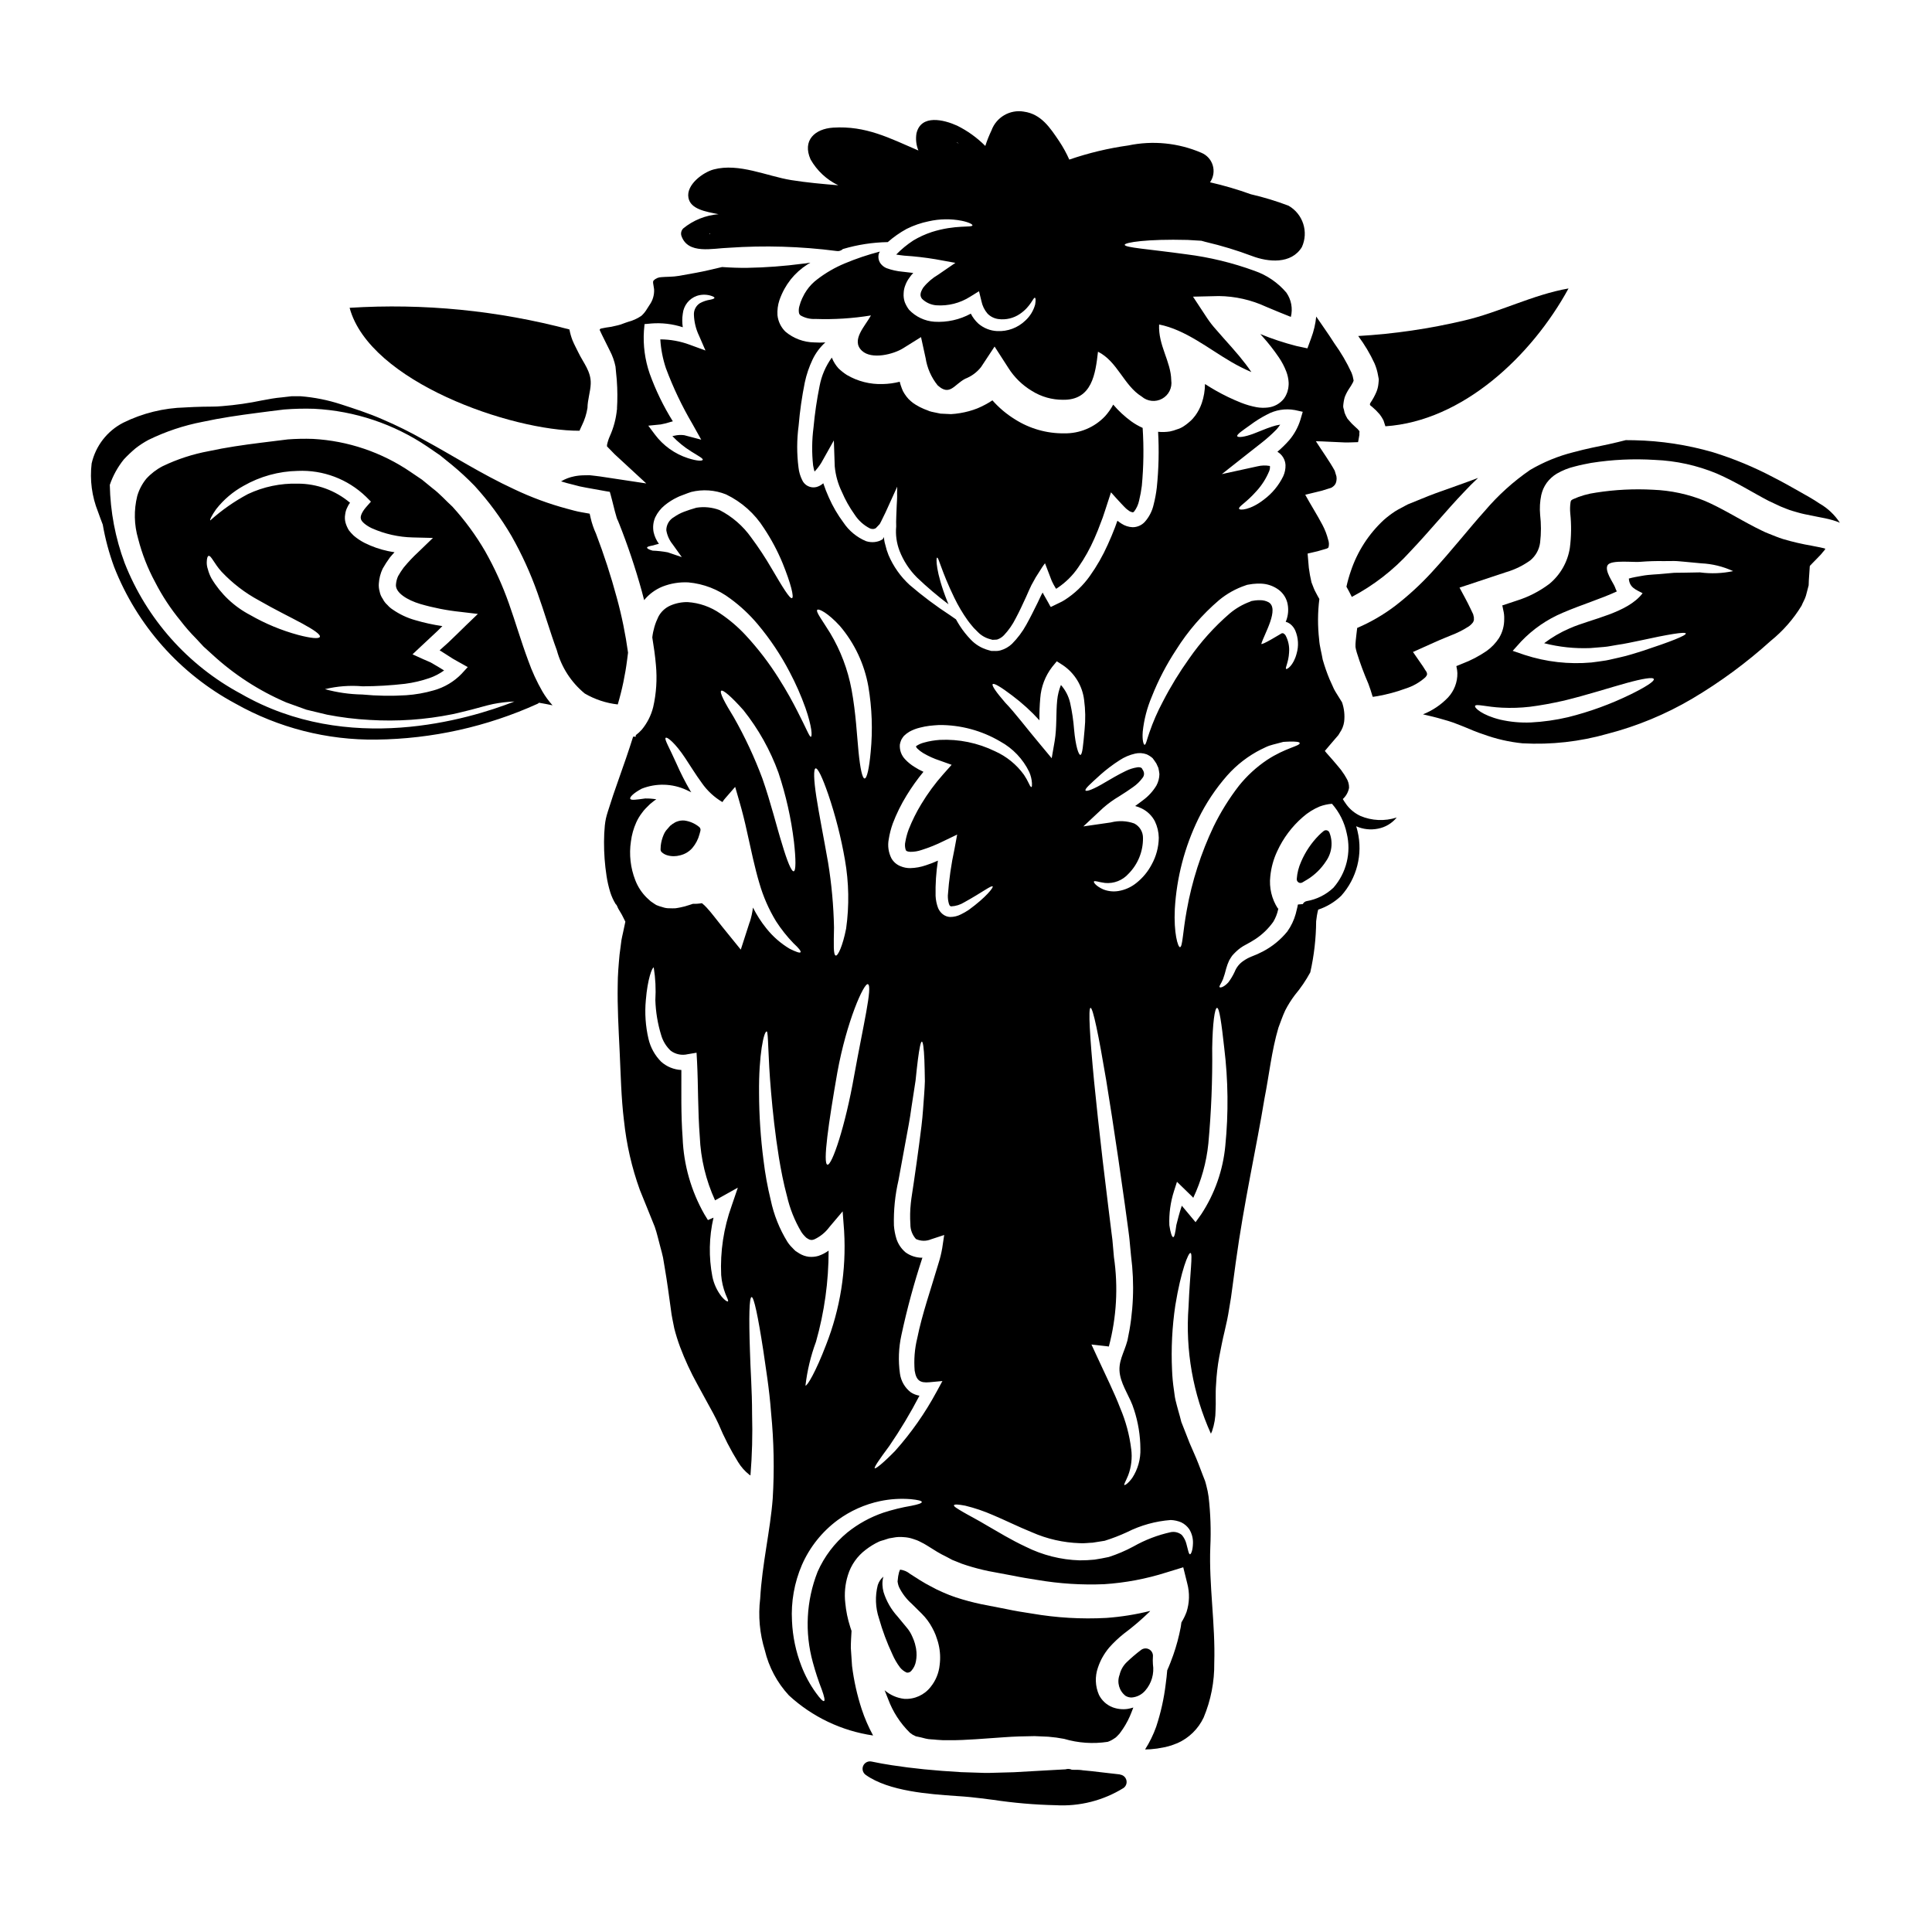
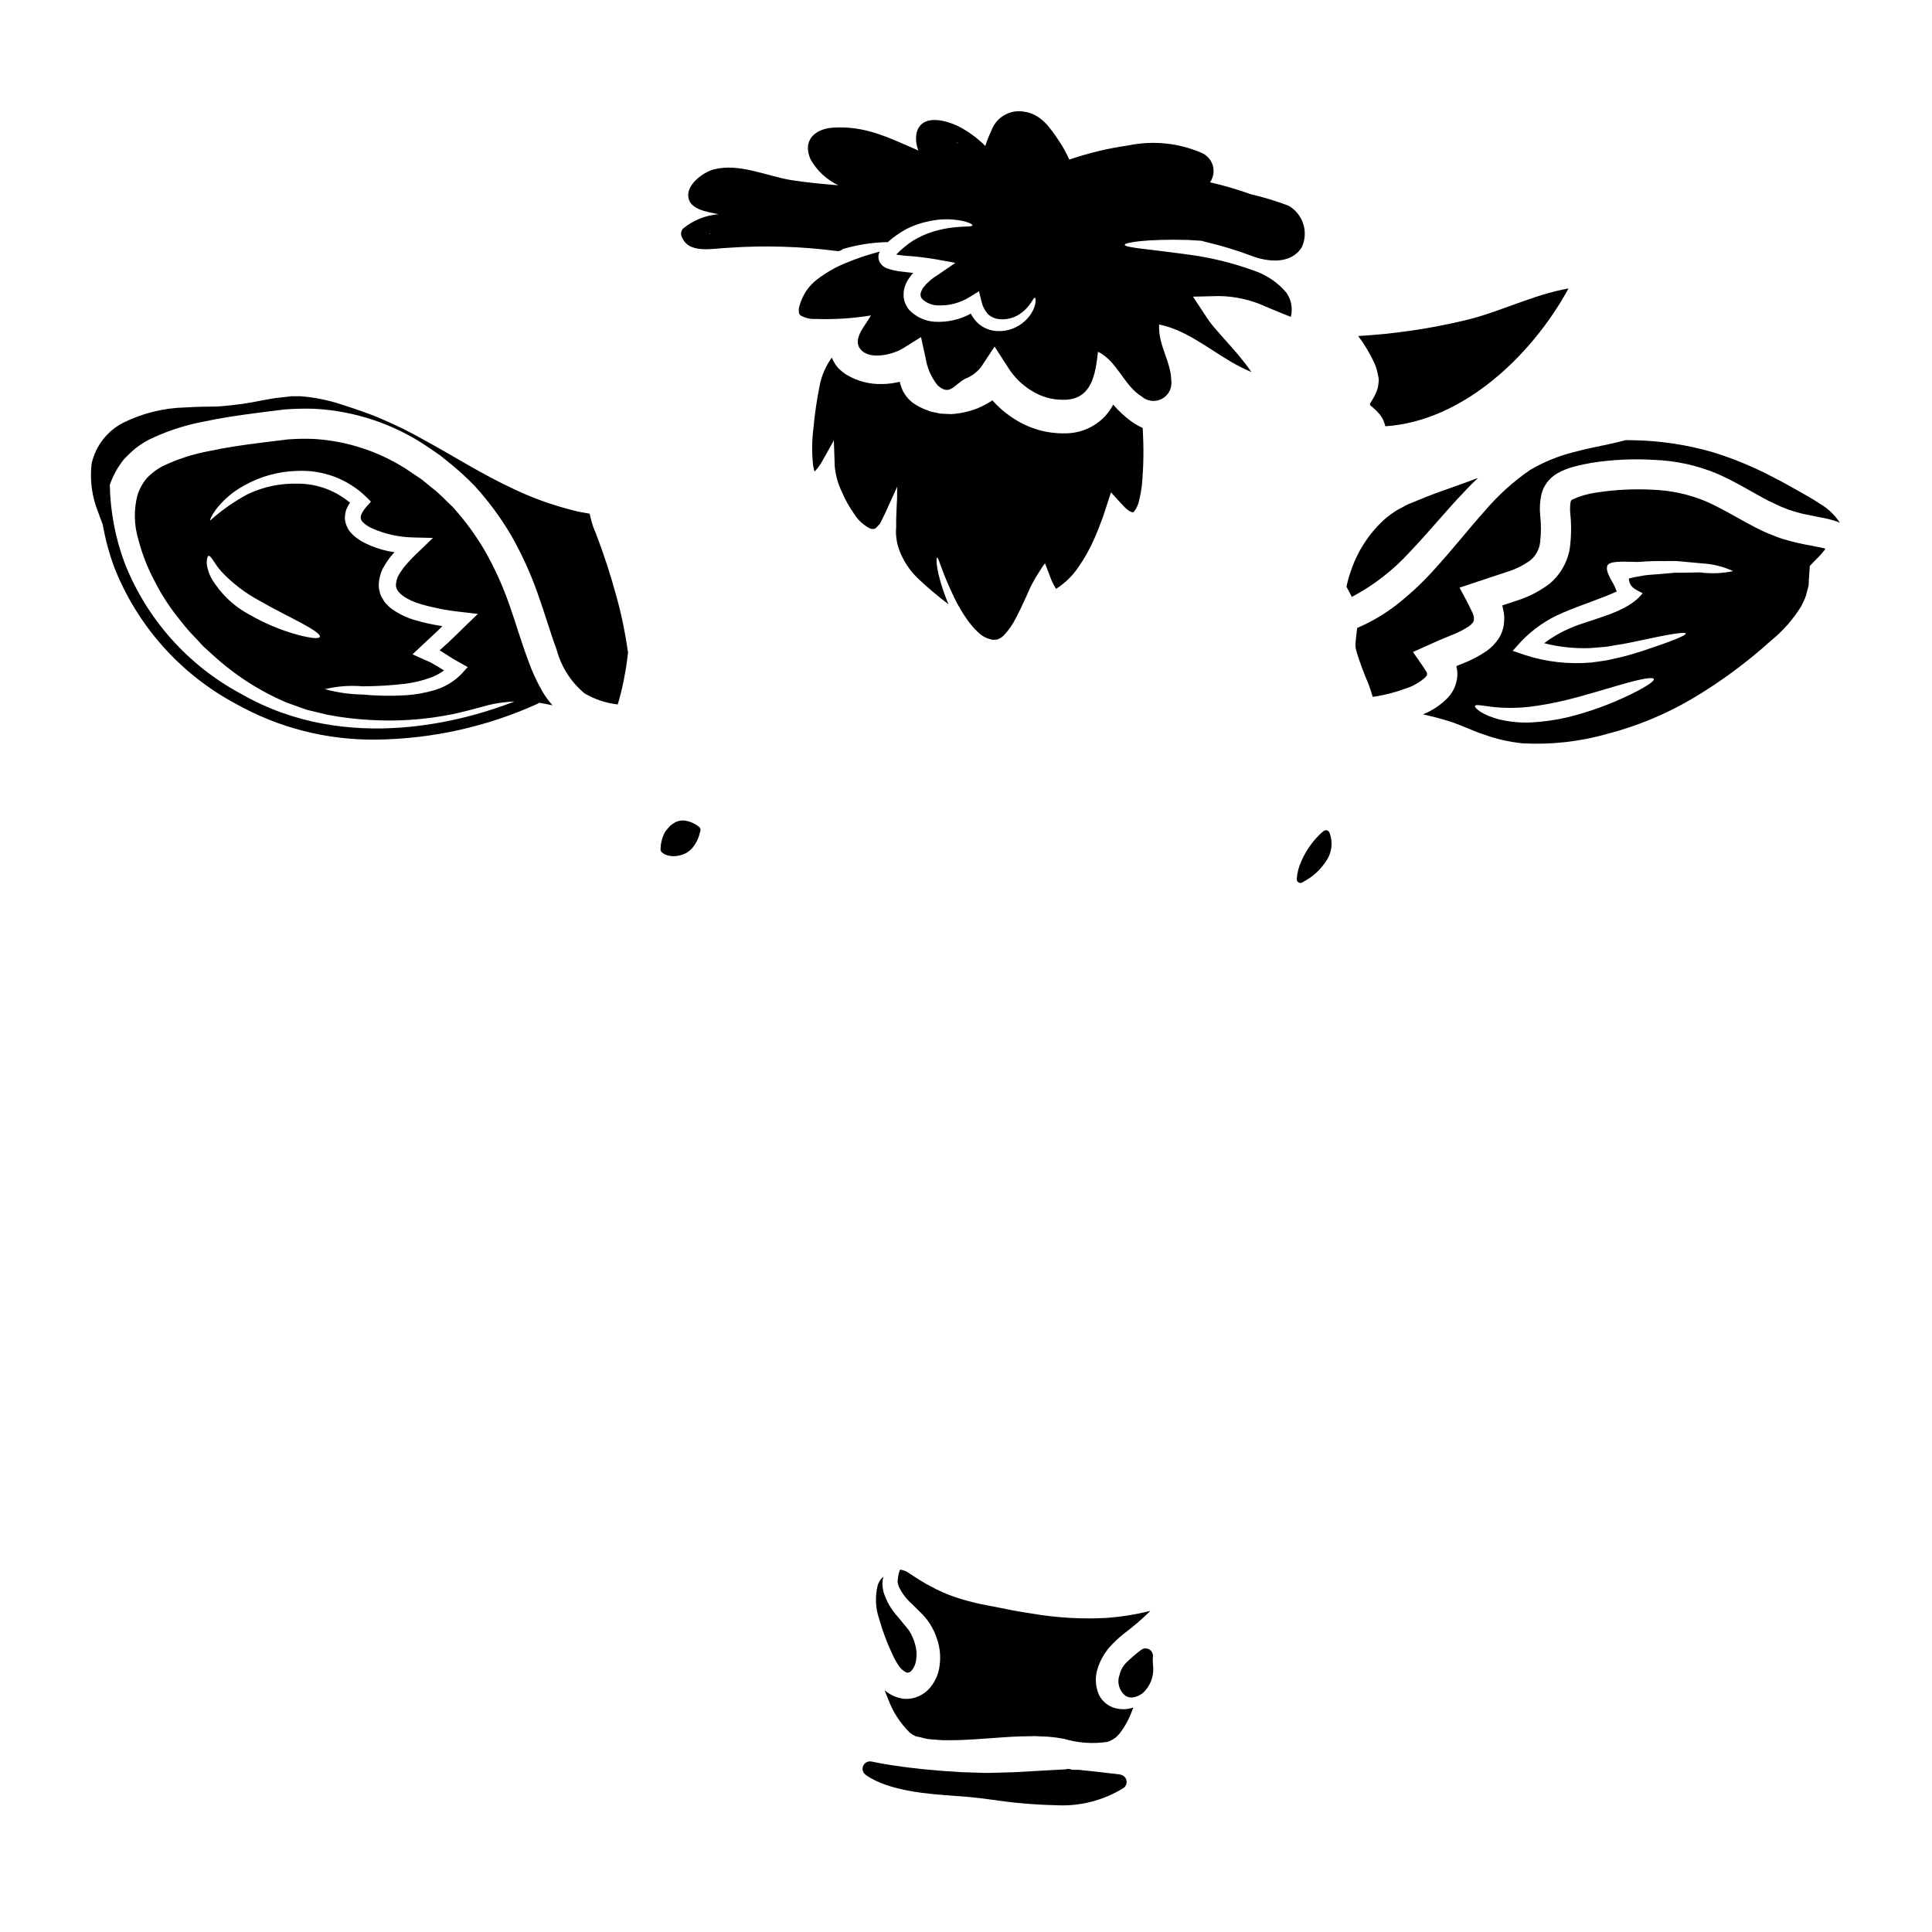
<svg xmlns="http://www.w3.org/2000/svg" fill="#000000" width="800px" height="800px" version="1.1" viewBox="144 144 512 512">
  <g>
    <path d="m509.21 243.54 0.188 0.992c0 0.395-0.078 0.789-0.105 1.207-0.07 0.738-0.254 1.461-0.539 2.144-0.426 0.996-0.945 1.949-1.555 2.844-0.102 0.137-0.16 0.305-0.156 0.48 0.016 0.094 0.059 0.18 0.129 0.242l0.645 0.535 0.859 0.789 0.965 1.047c0.379 0.492 0.711 1.02 0.992 1.574 0.188 0.508 0.324 1.047 0.512 1.574 20.469-1.371 38.746-18.609 48.531-36.523-9.328 1.609-18.449 6.356-27.551 8.473h-0.004c-9.254 2.199-18.684 3.582-28.18 4.129 1.691 2.266 3.144 4.703 4.328 7.269 0.441 1.031 0.758 2.113 0.941 3.223z" />
    <path d="m325.38 361.45c-0.691-0.062-1.391 0.039-2.039 0.301h-0.023c-0.297 0.109-0.574 0.266-0.824 0.461-0.188 0.074-0.355 0.188-0.492 0.336-0.234 0.133-0.434 0.309-0.598 0.52l-0.922 1.062h0.004c-0.254 0.336-0.457 0.707-0.613 1.094-0.395 0.918-0.652 1.887-0.766 2.879l-0.047 0.953c-0.023 0.297 0.094 0.586 0.312 0.785 0.391 0.363 0.859 0.629 1.367 0.789 0.586 0.184 1.199 0.273 1.812 0.27 0.562 0 1.121-0.074 1.664-0.223 1.273-0.293 2.422-0.98 3.277-1.969 0.895-1.059 1.539-2.305 1.887-3.644l0.238-0.887c0.105-0.387-0.035-0.797-0.352-1.043-1.113-0.91-2.461-1.492-3.887-1.684z" />
    <path d="m440.79 614.24c-1.008-0.102-2-0.219-2.981-0.34l-2.394-0.277c-1.516-0.184-2.981-0.352-4.309-0.461v0.004c-0.762-0.129-1.535-0.176-2.309-0.141l-0.789-0.035-0.227-0.098c-0.457-0.141-0.945-0.141-1.402 0-1.734 0.078-3.484 0.18-5.238 0.289l-8.43 0.477c-1.648 0.027-3.297 0.082-4.949 0.137-2.133 0.098-4.074 0.023-6.121-0.062-1.027-0.039-2.047-0.082-3.004-0.098-7.125-0.414-12.758-0.98-18.273-1.832-1.816-0.266-3.602-0.605-5.383-0.973h-0.004c-0.918-0.203-1.852 0.273-2.227 1.137-0.375 0.863-0.086 1.871 0.688 2.406 6.117 4.348 16.879 5.094 24.008 5.586 1.438 0.098 2.711 0.188 3.758 0.297 1.801 0.18 3.785 0.438 5.902 0.711l0.004-0.004c5.512 0.832 11.066 1.312 16.637 1.434 6.332 0.371 12.625-1.223 18.012-4.57 0.656-0.477 0.949-1.309 0.738-2.094-0.207-0.781-0.875-1.355-1.68-1.449z" />
    <path d="m310.2 318.83c0.078-0.617 0.16-1.234 0.238-1.879v0.004c-0.676-4.906-1.668-9.762-2.977-14.535-1.547-5.746-3.387-11.41-5.508-16.973-0.629-1.367-1.113-2.797-1.449-4.262l-0.184-0.832c-0.055-0.082-0.027-0.273-0.16-0.242l-2.117-0.375c-1.285-0.215-2.523-0.59-3.754-0.914h-0.004c-4.816-1.293-9.508-3.023-14.012-5.168-8.793-4.074-16.438-9.031-23.891-13.055-3.566-2.035-7.246-3.859-11.023-5.473-3.512-1.555-7.508-2.844-11.047-3.996-3.434-1.117-6.992-1.828-10.594-2.117h-2.492c-0.859 0.105-1.715 0.184-2.574 0.297-1.66 0.133-3.406 0.457-5.148 0.789l0.004-0.004c-3.508 0.738-7.059 1.25-10.629 1.531-1.852 0.184-3.461 0.105-5.066 0.156s-3.191 0.082-4.723 0.188v0.004c-5.707 0.137-11.316 1.52-16.438 4.051-4.25 2.184-7.316 6.141-8.367 10.805-0.52 4.336 0.062 8.738 1.688 12.793 0.395 1.156 0.832 2.254 1.25 3.379l0.004-0.004c0.668 3.84 1.68 7.609 3.027 11.27 6.078 15.492 17.465 28.316 32.129 36.184 11.395 6.426 24.285 9.723 37.367 9.547 14.746-0.172 29.297-3.406 42.727-9.496 0.133-0.07 0.258-0.16 0.363-0.27 1.238 0.188 2.426 0.449 3.586 0.684-1.016-1.129-1.914-2.359-2.684-3.672-1.484-2.582-2.731-5.293-3.727-8.098-1.969-5.285-3.461-10.484-5.176-15.289v0.004c-1.684-4.769-3.785-9.379-6.273-13.777-2.461-4.231-5.363-8.191-8.66-11.809-1.766-1.609-3.348-3.434-5.281-4.879l-2.785-2.277-2.977-2.012v-0.004c-7.676-5.246-16.645-8.289-25.93-8.793-2.219-0.078-4.438-0.031-6.648 0.133l-7.164 0.887c-4.723 0.59-9.328 1.258-13.777 2.223-4.242 0.781-8.363 2.125-12.254 3.996-1.629 0.844-3.094 1.969-4.328 3.328-1.098 1.348-1.91 2.898-2.394 4.57-0.922 3.723-0.84 7.629 0.238 11.312 1.02 3.996 2.527 7.852 4.488 11.48 1.871 3.656 4.137 7.098 6.754 10.27 1.238 1.621 2.582 3.16 4.019 4.609l2.066 2.223 2.25 2.039 0.004 0.004c5.777 5.34 12.426 9.656 19.656 12.758 1.793 0.645 3.594 1.285 5.359 1.934 1.824 0.457 3.648 0.887 5.473 1.316 3.715 0.723 7.481 1.191 11.262 1.391 7.336 0.453 14.699-0.051 21.906-1.504 1.742-0.348 3.434-0.832 5.148-1.23 1.906-0.48 3.754-1.07 5.684-1.477 1.863-0.371 3.754-0.594 5.652-0.668-12.285 4.805-44.059 14.312-72.445-2.031-14.07-7.527-25.004-19.816-30.848-34.664-2.473-6.633-3.801-13.637-3.938-20.715 0.84-2.453 2.102-4.738 3.727-6.754 0.969-1.035 2-2.012 3.086-2.926 1.086-0.848 2.242-1.602 3.457-2.25 4.543-2.219 9.355-3.824 14.32-4.777 4.801-1.043 9.629-1.738 14.453-2.363 2.391-0.324 4.801-0.617 7.215-0.914v0.004c2.641-0.207 5.289-0.27 7.934-0.184 10.734 0.551 21.109 4.027 30.008 10.051l3.32 2.277 3.148 2.547 0.004 0.004c2.106 1.738 4.109 3.59 6.012 5.551 3.715 4.07 6.992 8.52 9.773 13.277 2.723 4.805 5.019 9.84 6.867 15.043 1.879 5.227 3.352 10.375 5.148 15.258 1.215 4.492 3.801 8.496 7.398 11.449 2.68 1.562 5.66 2.547 8.742 2.894 1.148-3.875 1.98-7.84 2.488-11.852zm-87.199-6.574v0.004c-4.426-1.203-8.684-2.969-12.66-5.254-4.262-2.219-7.828-5.578-10.289-9.707-0.422-0.77-0.746-1.59-0.965-2.441-0.211-0.602-0.312-1.238-0.297-1.879 0.027-0.992 0.188-1.574 0.48-1.66 0.672-0.188 1.477 2.039 3.461 4.207 2.871 3.043 6.211 5.606 9.895 7.59 4.328 2.496 8.555 4.535 11.555 6.168 3.004 1.633 4.828 2.898 4.586 3.488-0.242 0.59-2.387 0.371-5.766-0.512zm44.508-2.547c-1.605 1.574-3.148 3.086-4.723 4.586-0.789 0.695-1.527 1.344-2.277 2.039 0.539 0.324 1.074 0.668 1.609 1.02 0.645 0.395 1.258 0.789 1.879 1.203 0.562 0.324 1.125 0.645 1.66 0.941l2.305 1.285-1.574 1.715v0.008c-2.039 2.125-4.613 3.664-7.453 4.449-2.379 0.691-4.824 1.121-7.297 1.289-3.875 0.242-7.766 0.18-11.633-0.191-3.344-0.055-6.668-0.531-9.895-1.418 3.262-0.793 6.629-1.047 9.973-0.754 3.754-0.012 7.504-0.234 11.234-0.664 2.219-0.285 4.398-0.797 6.512-1.527 1.379-0.48 2.68-1.16 3.863-2.012-0.562-0.324-1.098-0.672-1.66-1.02l-1.934-1.125c-0.59-0.27-1.203-0.539-1.824-0.789l-2.953-1.34 2.172-2.039c1.449-1.371 2.953-2.754 4.481-4.184l1.258-1.258h0.004c-2.43-0.352-4.832-0.879-7.188-1.574-2.137-0.594-4.156-1.547-5.977-2.812-0.523-0.336-0.992-0.742-1.395-1.211-0.512-0.449-0.93-0.996-1.234-1.609-0.418-0.586-0.703-1.258-0.832-1.969-0.199-0.684-0.273-1.402-0.215-2.117 0.09-1.363 0.434-2.699 1.02-3.934 0.582-1.031 1.227-2.027 1.93-2.981 0.395-0.48 0.789-0.91 1.207-1.367-0.59-0.105-1.207-0.188-1.797-0.324v0.004c-2.121-0.457-4.172-1.18-6.113-2.144-1.039-0.527-2.012-1.176-2.894-1.93-0.469-0.438-0.898-0.914-1.289-1.422-0.379-0.621-0.676-1.289-0.883-1.988-0.195-0.715-0.23-1.469-0.102-2.199 0.07-0.676 0.273-1.332 0.59-1.934 0.18-0.422 0.414-0.82 0.699-1.18-3.883-3.277-8.805-5.07-13.883-5.059-4.543-0.121-9.055 0.82-13.168 2.758-3.602 1.914-6.957 4.262-9.988 6.988-0.16-0.109 0.297-1.207 1.574-3.004 1.984-2.523 4.453-4.621 7.266-6.168 4.367-2.492 9.289-3.852 14.316-3.953 6.715-0.309 13.266 2.16 18.105 6.828l1.316 1.316-1.316 1.5c-0.992 1.152-1.574 2.363-1.344 3.059 0.105 0.746 1.449 1.824 2.953 2.519v-0.004c3.398 1.508 7.059 2.328 10.777 2.414l5.363 0.133-3.891 3.754h0.004c-1.395 1.285-2.691 2.664-3.891 4.129-0.527 0.711-1.012 1.457-1.449 2.231-0.305 0.668-0.496 1.383-0.562 2.117-0.324 2.25 3.031 4.262 6.465 5.281 3.496 1.016 7.074 1.715 10.695 2.09l4.535 0.539z" />
    <path d="m438.75 596.41c-1.527-0.621-2.773-1.773-3.512-3.246-1.004-2.293-1.102-4.879-0.273-7.238 0.16-0.508 0.395-1.07 0.617-1.574s0.352-0.723 0.535-1.07l0.004-0.004c0.52-0.941 1.133-1.832 1.824-2.656 1.195-1.344 2.504-2.582 3.914-3.699 2.394-1.785 4.672-3.731 6.812-5.816 0.047-0.062 0.094-0.125 0.133-0.191-3.809 0.949-7.695 1.57-11.609 1.852-6.594 0.355-13.203-0.031-19.711-1.152l-3.352-0.535-1.793-0.324-1.609-0.324c-2.199-0.43-4.426-0.859-6.598-1.285-2.301-0.484-4.574-1.094-6.812-1.82-1.164-0.387-2.312-0.832-3.43-1.34l-1.715-0.789-1.422-0.75-1.398-0.75-1.574-0.938c-0.965-0.59-1.93-1.258-2.68-1.715v-0.004c-0.738-0.594-1.633-0.965-2.574-1.07-0.078 0.211-0.188 0.43-0.27 0.695v0.004c-0.184 0.684-0.301 1.383-0.348 2.09-0.105 0.535 0.055 0.645 0.055 0.914v-0.004c0.074 0.344 0.18 0.676 0.32 0.992 0.824 1.66 1.961 3.144 3.352 4.371 0.859 0.832 1.715 1.715 2.629 2.602 1.113 1.102 2.055 2.367 2.789 3.754 0.348 0.621 0.648 1.266 0.91 1.93 0.27 0.832 0.617 1.688 0.789 2.547 0.414 1.766 0.504 3.594 0.266 5.391-0.211 2.109-1.031 4.113-2.359 5.762-1.668 2.168-4.301 3.367-7.027 3.195-1.926-0.215-3.738-1.012-5.199-2.281 0.297 0.789 0.613 1.574 0.938 2.363 1.234 3.332 3.184 6.352 5.711 8.848 0.324 0.297 0.43 0.27 0.617 0.453 0.027 0.082 0.43 0.242 0.641 0.352l0.352 0.188c0.859 0.16 1.742 0.375 2.629 0.613 0.887 0.238 2.012 0.188 3.004 0.324 1.086 0.102 2.18 0.137 3.269 0.105 4.453 0.027 9.355-0.453 14.531-0.789 2.469-0.188 5.363-0.27 8.047-0.297l3.699 0.16v0.004c1.387 0.109 2.766 0.297 4.129 0.562 3.746 1.109 7.691 1.379 11.555 0.789 0.602-0.203 1.172-0.492 1.691-0.859 0.316-0.168 0.598-0.395 0.832-0.668l0.535-0.562 0.051-0.055 0.16-0.211 0.004-0.004c1.035-1.367 1.906-2.852 2.602-4.426 0.324-0.75 0.617-1.527 0.914-2.305h-0.004c-0.516 0.16-1.039 0.285-1.574 0.375-1.355 0.18-2.738 0.016-4.016-0.48z" />
    <path d="m378.12 561.82c-0.703 0.59-1.227 1.371-1.504 2.25-0.738 2.91-0.629 5.973 0.324 8.82 0.922 3.258 2.106 6.43 3.543 9.496 0.531 1.234 1.207 2.402 2.012 3.481 0.48 0.613 1.109 1.094 1.824 1.398 0.492 0.055 0.973-0.16 1.262-0.562 0.602-0.703 1-1.555 1.152-2.469 0.203-1.051 0.223-2.133 0.051-3.191-0.051-0.535-0.238-0.965-0.32-1.477-0.176-0.613-0.398-1.215-0.672-1.793-0.391-0.941-0.934-1.812-1.609-2.574-0.789-0.965-1.555-1.879-2.301-2.785v-0.004c-1.707-1.859-2.981-4.078-3.731-6.488-0.168-0.613-0.266-1.242-0.293-1.879-0.031-0.629 0.023-1.262 0.16-1.875 0.02-0.137 0.074-0.242 0.102-0.348z" />
    <path d="m448.57 581.11c-0.676-0.387-1.516-0.34-2.141 0.117-1.332 1-2.598 2.078-3.797 3.231-0.965 0.918-1.641 2.102-1.938 3.398-0.75 2.016-0.094 4.281 1.617 5.582 0.477 0.277 1.02 0.422 1.574 0.418 1.395-0.102 2.688-0.754 3.602-1.816 1.684-1.922 2.434-4.488 2.047-7.016-0.047-0.668-0.047-1.336 0-2.004 0.082-0.77-0.297-1.52-0.965-1.91z" />
    <path d="m495.64 364.05c-0.301-0.078-0.621-0.008-0.863 0.184-0.449 0.359-0.879 0.742-1.285 1.152-1.98 2.008-3.566 4.371-4.676 6.961-0.66 1.457-1.051 3.016-1.164 4.609-0.012 0.27 0.086 0.535 0.273 0.73 0.184 0.195 0.441 0.309 0.711 0.312 0.191 0 0.375-0.055 0.535-0.156 0.234-0.152 0.461-0.285 0.715-0.43l0.465-0.273h0.004c2.027-1.227 3.75-2.898 5.039-4.887 1.578-2.223 1.922-5.094 0.91-7.625-0.121-0.285-0.367-0.5-0.664-0.578z" />
    <path d="m624.22 288.64c-2.582-0.438-5.133-1.027-7.641-1.77-1.344-0.395-2.574-0.965-3.859-1.449s-2.418-1.125-3.648-1.715c-4.664-2.414-8.902-5.094-13.219-6.941v-0.004c-4.394-1.793-9.07-2.801-13.812-2.977-5.008-0.273-10.031-0.023-14.988 0.75-2.168 0.289-4.281 0.895-6.273 1.797-0.512 0.395-0.395 0.16-0.562 0.723v0.004c-0.148 0.984-0.176 1.984-0.082 2.973 0.32 3.051 0.285 6.129-0.109 9.172-0.582 3.727-2.508 7.113-5.414 9.52-2.633 1.984-5.59 3.5-8.742 4.477l-3.781 1.258c0 0.027 0-0.027 0.055 0.105l0.027 0.082 0.211 1.043v0.004c0.195 0.773 0.277 1.566 0.246 2.363 0.023 1.785-0.461 3.547-1.398 5.066-0.863 1.32-1.961 2.465-3.242 3.379-2.012 1.383-4.18 2.516-6.465 3.379l-1.574 0.645 0.055 0.297v-0.004c0.121 0.52 0.195 1.047 0.215 1.574 0.035 2.383-0.848 4.688-2.465 6.438-1.871 1.953-4.137 3.481-6.652 4.477 1.715 0.395 3.488 0.809 5.281 1.344 0.941 0.238 1.906 0.562 2.871 0.887l2.812 1.098c1.664 0.695 3.324 1.422 5.043 1.969v-0.004c3.344 1.23 6.832 2.031 10.379 2.387 7.598 0.418 15.207-0.434 22.523-2.523 7.856-2.035 15.391-5.156 22.387-9.273 7.449-4.41 14.438-9.551 20.859-15.352 3.242-2.617 6.008-5.773 8.176-9.328 0.352-0.887 0.887-1.715 1.152-2.629l0.723-2.754 0.055-1.445 0.188-2.754 0.051-0.859c0.082-0.273 0.395-0.43 0.562-0.672l1.207-1.23 0.695-0.723c0.215-0.188 0.352-0.375 0.535-0.562l0.484-0.59 0.008-0.008c0.133-0.133 0.258-0.277 0.375-0.43 0.082-0.105 0.215-0.324 0.215-0.324v0.004c0.027-0.043 0.027-0.094 0-0.133l-0.297-0.105c-0.754-0.172-2.012-0.441-3.164-0.652zm-48.102 39.387c-5.301 2.59-10.855 4.613-16.578 6.035-3.223 0.758-6.504 1.223-9.812 1.395-2.746 0.121-5.496-0.133-8.176-0.75-4.773-1.18-6.836-3.113-6.648-3.621 0.211-0.645 3.055 0.27 7.133 0.457 2.469 0.121 4.941 0.043 7.398-0.242 2.789-0.348 5.844-0.91 9.055-1.633 6.406-1.574 12.203-3.461 16.488-4.641 4.285-1.18 7.086-1.66 7.293-1.07s-2.137 2.086-6.152 4.07zm18.473-32.34-4.426 0.082c-0.789 0.027-1.633 0.027-2.492 0.027l-2.68 0.238c-1.828 0.211-3.809 0.188-5.82 0.562-1.18 0.211-2.363 0.395-3.512 0.723 0.16 2.387 1.793 2.898 3.644 3.891-3.996 5.281-13.621 6.781-19.332 9.305l-0.004 0.004c-2.402 1.031-4.672 2.356-6.754 3.938 3.992 1.02 8.109 1.453 12.227 1.289 1.258-0.105 2.469-0.211 3.621-0.297 1.152-0.082 2.336-0.375 3.434-0.535 2.195-0.297 4.234-0.789 6.086-1.152 7.453-1.637 12.066-2.414 12.176-1.879 0.105 0.535-4.102 2.199-11.449 4.613-1.852 0.562-3.859 1.258-6.141 1.742-1.152 0.238-2.305 0.562-3.566 0.789-1.258 0.223-2.547 0.352-3.859 0.539h-0.008c-5.977 0.535-12.004-0.148-17.711-2.012l-3.148-1.074 2.25-2.496c3.121-3.273 6.883-5.863 11.051-7.613 5.148-2.199 10.086-3.676 14.293-5.633-0.188-0.395-0.395-0.832-0.508-1.203-0.484-1.207-2.844-4.328-1.906-5.793 0.938-1.465 7.106-0.641 8.715-0.859 2.039-0.164 4.09-0.227 6.141-0.188 0.941-0.023 1.879-0.023 2.754-0.023 0.879 0 1.77 0.133 2.602 0.184 1.66 0.16 3.188 0.297 4.586 0.43 2.922 0.137 5.789 0.84 8.445 2.066-2.863 0.609-5.809 0.727-8.711 0.348z" />
    <path d="m513.75 279.49c-1.062 0.695-2.078 1.465-3.031 2.305-3.992 3.699-6.988 8.344-8.719 13.504-0.477 1.371-0.871 2.766-1.18 4.184 0.457 0.789 0.938 1.715 1.422 2.707 5.797-3.059 11.012-7.106 15.414-11.961 5.281-5.551 9.789-11.129 14.402-15.926 1.18-1.285 2.414-2.496 3.644-3.648-3.672 1.398-7.426 2.684-11.211 4.051-2.492 0.914-4.902 1.969-7.449 2.977-1.074 0.602-2.227 1.137-3.293 1.809z" />
    <path d="m626.18 277.43c-1.637-1.125-3.543-2.172-5.582-3.324-2.039-1.152-4.207-2.387-6.543-3.566h0.004c-5.152-2.727-10.547-4.969-16.113-6.691-6.773-1.961-13.773-3.031-20.824-3.18-0.75 0-1.504-0.027-2.281-0.027-1.312 0.352-2.844 0.699-4.609 1.102-2.656 0.562-5.793 1.152-9.332 2.117-4.004 1.012-7.844 2.59-11.406 4.68-4.457 3.066-8.484 6.707-11.984 10.832-4.184 4.641-8.559 10.273-14.078 16.281-2.965 3.234-6.203 6.207-9.676 8.891-3.109 2.363-6.496 4.332-10.086 5.867-0.133 1.316-0.324 2.469-0.395 3.461h0.004c-0.059 0.523-0.078 1.047-0.059 1.574l0.109 0.59 0.238 0.914h0.004c0.871 2.797 1.891 5.543 3.055 8.23 0.395 1.074 0.789 2.199 1.129 3.406v-0.004c0.039 0.023 0.078 0.051 0.105 0.086 0.457-0.055 0.938-0.133 1.367-0.215v-0.004c2.465-0.449 4.891-1.105 7.242-1.969 1.957-0.605 3.758-1.629 5.281-3.004 0.48-0.562 0.43-0.723 0.43-0.859 0.051 0-0.055-0.238-0.082-0.395-0.027-0.082 0.027-0.027-0.078-0.188l-0.324-0.484-0.59-0.938-2.652-3.832 5.684-2.547c0.938-0.43 1.969-0.859 2.871-1.234l1.449-0.59h-0.004c1.68-0.633 3.289-1.441 4.801-2.414 0.43-0.301 0.812-0.672 1.125-1.098 0.109-0.324 0.297-0.484 0.215-0.914v0.004c0.035-0.246 0.008-0.496-0.078-0.727-0.023-0.164-0.062-0.324-0.109-0.48l-0.668-1.398c-0.859-1.852-1.934-3.75-2.949-5.656 4.18-1.367 8.309-2.754 12.438-4.129v0.004c2.254-0.672 4.383-1.715 6.297-3.086 1.453-1.188 2.391-2.887 2.625-4.746 0.285-2.449 0.285-4.926 0-7.375-0.152-1.73-0.055-3.473 0.297-5.176 0.129-0.566 0.309-1.125 0.535-1.66 0.254-0.578 0.57-1.125 0.941-1.637 0.715-0.957 1.605-1.766 2.625-2.387 1.512-0.879 3.148-1.531 4.852-1.93 1.477-0.395 2.898-0.672 4.328-0.941v0.004c5.551-0.875 11.18-1.141 16.789-0.789 5.66 0.223 11.234 1.445 16.465 3.621 5.117 2.223 9.488 5.039 13.73 7.238l3.148 1.477c1.047 0.395 2.09 0.883 3.148 1.18 1.059 0.301 2.039 0.617 3.191 0.859l3.566 0.723c1.23 0.242 2.387 0.43 3.969 0.887h-0.004c0.633 0.18 1.25 0.402 1.852 0.668-1.367-2.106-3.219-3.856-5.402-5.102z" />
-     <path d="m297.57 258.15c0.188-0.512 0.484-0.992 0.645-1.422h0.004c0.715-1.457 1.211-3.012 1.469-4.613 0.027-2.199 0.789-4.328 0.859-6.379 0.133-3.297-1.93-5.512-3.297-8.367-0.48-1.02-1.02-1.93-1.555-3.242-0.348-0.914-0.613-1.855-0.789-2.816-18.98-5.035-38.652-6.973-58.254-5.738 5.281 19.652 43.008 32.656 60.918 32.578z" />
    <path d="m396.92 302.45c1.012 2.086 2.195 4.086 3.543 5.977 0.238 0.352 0.535 0.672 0.789 1.02 0.25 0.348 0.617 0.695 0.859 1.02 0.324 0.324 0.645 0.668 0.992 0.992h-0.004c0.941 0.973 2.141 1.656 3.457 1.969l0.484 0.133 0.48-0.023c0.297-0.055 0.668 0.023 0.887-0.109 0.633-0.23 1.199-0.609 1.66-1.098 1.238-1.316 2.277-2.809 3.086-4.426 0.938-1.742 1.824-3.648 2.754-5.684 0.211-0.512 0.453-1.047 0.695-1.574l0.395-0.863 0.004 0.004c0.207-0.492 0.449-0.965 0.723-1.422 0.469-0.918 0.996-1.801 1.574-2.652l0.832-1.316 0.457-0.668 0.348-0.457c0.43 1.18 0.914 2.441 1.449 3.781h-0.004c0.215 0.629 0.484 1.242 0.809 1.824l0.586 1.02c0.133 0.133 0.027 0.211 0.457-0.082 2.168-1.445 4.039-3.293 5.508-5.445 1.68-2.41 3.113-4.977 4.289-7.668 0.641-1.422 1.203-2.871 1.766-4.398l0.43-1.125 0.672-2.012c0.508-1.555 1.02-3.113 1.527-4.695 0.914 0.996 1.797 2.039 2.754 3.031 0.48 0.484 0.965 1.047 1.449 1.449l0.668 0.492c0.266 0.16 0.555 0.27 0.859 0.324 0.133 0 0.16 0.027 0.43-0.242v-0.004c0.629-0.844 1.066-1.812 1.285-2.84 0.32-1.297 0.562-2.609 0.727-3.938 0.477-5.102 0.551-10.234 0.215-15.348-1.066-0.477-2.082-1.062-3.031-1.746-1.754-1.285-3.356-2.769-4.766-4.426-0.59 1.102-1.309 2.129-2.144 3.059-2.809 2.977-6.742 4.629-10.832 4.555-4.633 0.059-9.18-1.238-13.086-3.727-2.219-1.371-4.223-3.062-5.953-5.016-1.25 0.832-2.582 1.539-3.969 2.121-1.477 0.582-3.016 1.004-4.582 1.258-0.801 0.137-1.605 0.227-2.414 0.273-0.941-0.027-1.879-0.082-2.789-0.133-0.75-0.137-1.258-0.273-1.902-0.395l-0.215-0.051-0.133-0.027-0.047-0.004-0.562-0.16h-0.027l-0.508-0.211-1.02-0.395c-0.77-0.32-1.508-0.703-2.211-1.148-0.441-0.262-0.852-0.566-1.234-0.91-0.43-0.355-0.816-0.762-1.152-1.207-0.352-0.457-0.664-0.941-0.938-1.449-0.188-0.457-0.395-0.91-0.539-1.395-0.129-0.359-0.234-0.727-0.316-1.098-1.477 0.375-2.988 0.582-4.508 0.613-3.336 0.117-6.641-0.719-9.52-2.414-0.785-0.508-1.523-1.09-2.199-1.738-0.719-0.801-1.301-1.719-1.715-2.711-0.027-0.051-0.027-0.105-0.051-0.156v-0.004c-1.625 2.242-2.734 4.816-3.246 7.535-0.734 3.641-1.273 7.32-1.613 11.02-0.43 3.328-0.469 6.695-0.105 10.031 0.082 0.535 0.297 1.367 0.352 1.555 0 0.027 0.023 0.047 0.051 0.051 0.672-0.703 1.266-1.477 1.77-2.305l3.324-5.926 0.238 6.941h0.004c0.223 2.328 0.859 4.594 1.879 6.691 0.898 2.109 2.023 4.113 3.352 5.981 1.016 1.59 2.445 2.879 4.129 3.727 0.273 0.105 0.566 0.152 0.859 0.133 0.117-0.016 0.234-0.043 0.348-0.078l0.188-0.082c0.055 0 0.105-0.027 0.348-0.297l0.562-0.59 0.273-0.297c0.078-0.133 0.184-0.395 0.297-0.562l1.23-2.519c1.047-2.277 2.066-4.559 3.082-6.785-0.051 1.934-0.023 1.852-0.023 2.391v0.395l-0.027 0.75-0.082 1.473c-0.051 1.934-0.211 3.938-0.133 5.551h-0.004c-0.203 2.184 0.102 4.387 0.887 6.438 1.035 2.66 2.613 5.07 4.637 7.082 2.641 2.523 5.426 4.887 8.34 7.086-0.105-0.27-0.238-0.562-0.348-0.832-3.109-7.871-2.977-11.527-2.68-11.527 0.453-0.109 1.016 3.297 4.586 10.668z" />
-     <path d="m504.46 360.2c-1.371-0.648-2.574-1.605-3.504-2.805-0.078-0.117-0.164-0.215-0.242-0.336-0.309-0.418-0.594-0.855-0.855-1.305 0.867-0.785 1.449-1.832 1.656-2.984 0.016-0.93-0.246-1.844-0.75-2.625-0.316-0.582-0.676-1.137-1.07-1.664l-0.297-0.43-0.723-0.883-1.477-1.742-1.66-1.879-0.395-0.484c-0.082-0.16 0.211-0.297 0.297-0.457l0.789-0.938 1.609-1.879 0.832-0.965 0.395-0.645-0.008 0.004c0.613-0.867 1.008-1.871 1.156-2.922 0.203-1.734 0.012-3.496-0.562-5.148-0.238-0.395-0.484-0.75-0.668-1.074-0.484-0.832-1.047-1.605-1.477-2.465l-1.152-2.551-0.004 0.004c-0.707-1.707-1.312-3.453-1.82-5.231-0.297-1.797-0.832-3.543-0.941-5.309-0.41-3.574-0.395-7.184 0.055-10.754-0.324-0.535-0.617-1.098-0.938-1.715-0.207-0.363-0.387-0.738-0.539-1.125l-0.613-1.574c-0.301-1.266-0.531-2.547-0.699-3.836-0.109-1.258-0.219-2.519-0.324-3.781l2.625-0.613 2.227-0.645c0.508-0.133 0.348-0.133 0.43-0.184l0.004-0.004c0.039-0.031 0.086-0.059 0.133-0.082 0.078-0.051 0.027-0.078 0.105-0.078h0.004c0.188-0.68 0.16-1.402-0.082-2.066-0.348-1.363-0.855-2.684-1.516-3.93-1.285-2.465-3.215-5.512-4.559-7.988 1.477-0.348 2.926-0.723 4.398-1.07l2.066-0.645 0.27-0.078v-0.004c0.086-0.043 0.176-0.078 0.266-0.109 0.082-0.051 0.109-0.051 0.109-0.078l0.078-0.055 0.188-0.133h0.004c0.418-0.309 0.711-0.754 0.832-1.262 0.062-0.289 0.102-0.586 0.105-0.883l-0.051-0.562-0.457-1.5c-1.285-2.363-3.488-5.445-4.988-7.805 2.117 0.027 4.961 0.242 7.668 0.324 1.23 0.027 2.363-0.055 3.512-0.078 0.027-0.188 0.082-0.395 0.109-0.562l0.238-1.371v-0.004c-0.02-0.277-0.008-0.555 0.027-0.828 0-0.133-0.027-0.078-0.082-0.238v-0.004c-0.137-0.129-0.262-0.273-0.371-0.43l-0.617-0.562-0.938-0.887c-0.43-0.43-0.789-0.914-1.18-1.344l-0.004 0.004c-0.297-0.496-0.551-1.016-0.75-1.555l-0.184-0.832-0.055-0.215c-0.027-0.023 0.055-0.078-0.078-0.105v-0.105l-0.055-0.43h-0.004c0.047-0.816 0.18-1.625 0.395-2.414 0.289-0.762 0.66-1.488 1.102-2.172 0.406-0.574 0.773-1.176 1.098-1.801 0.133-0.453 0.238-0.27 0.105-0.789v0.004c-0.09-0.602-0.25-1.184-0.484-1.746-1.266-2.742-2.797-5.356-4.562-7.805-1.742-2.754-3.297-4.852-4.797-7.086h-0.004c-0.195 1.957-0.645 3.875-1.34 5.715l-0.992 2.707-2.977-0.641c-3.238-0.836-6.422-1.887-9.516-3.152 0.184 0.215 0.375 0.395 0.562 0.617v0.004c1.582 1.758 3.039 3.621 4.367 5.574 0.801 1.172 1.461 2.434 1.969 3.758 0.348 0.918 0.559 1.883 0.617 2.863 0.02 0.324 0.008 0.648-0.027 0.969-0.023 0.402-0.098 0.797-0.211 1.18-0.055 0.262-0.133 0.512-0.246 0.754l-0.211 0.484-0.105 0.188-0.027 0.078c-0.055 0.078-0.395 0.617-0.395 0.617v0.004c-1.047 1.344-2.594 2.207-4.293 2.383-0.98 0.113-1.977 0.09-2.949-0.078-1.402-0.262-2.777-0.656-4.102-1.18-2.344-0.93-4.621-2.023-6.809-3.273-0.941-0.512-1.852-1.125-2.789-1.691h-0.004c-0.008 1.727-0.301 3.438-0.855 5.07-0.406 1.18-0.984 2.289-1.719 3.297-0.422 0.578-0.906 1.109-1.449 1.574-0.324 0.297-0.641 0.535-0.965 0.789-0.324 0.25-0.375 0.242-0.562 0.395l-0.508 0.32-0.602 0.297c-0.086 0.043-0.176 0.078-0.266 0.105l-0.484 0.16c-0.617 0.242-1.254 0.43-1.906 0.562-1.027 0.16-2.074 0.191-3.109 0.086 0.277 4.922 0.16 9.863-0.344 14.77-0.176 1.52-0.457 3.027-0.836 4.508-0.379 1.715-1.191 3.305-2.363 4.613-0.832 0.891-1.996 1.398-3.219 1.395-1.039-0.043-2.051-0.367-2.922-0.938-0.352-0.223-0.691-0.465-1.02-0.727-0.082-0.027-0.055-0.109-0.133 0.078-0.188 0.535-0.375 1.047-0.562 1.574-0.617 1.574-1.234 3.109-1.934 4.613-1.301 2.922-2.891 5.707-4.746 8.316-1.777 2.512-4.027 4.664-6.621 6.328-0.488 0.316-1 0.594-1.531 0.828l-1.715 0.832-0.43 0.211c-0.133 0.082-0.156-0.211-0.27-0.293l-0.453-0.836-0.914-1.605-0.395-0.699-0.051-0.105 0.004 0.004c-0.031-0.07-0.059-0.141-0.082-0.215-0.051-0.109-0.16 0.16-0.211 0.238l-0.078 0.105-0.352 0.723-0.723 1.531c-0.992 2.008-1.969 3.996-3.004 5.844v0.004c-1.027 1.871-2.309 3.582-3.809 5.094-0.852 0.805-1.879 1.391-3.004 1.719-0.547 0.156-1.121 0.211-1.691 0.16h-0.812l-0.75-0.215h-0.004c-1.809-0.492-3.445-1.477-4.723-2.844-1.059-1.105-2.012-2.309-2.844-3.594-0.395-0.59-0.695-1.152-1.02-1.715-0.48-0.32-0.965-0.668-1.5-1.043h0.004c-3.769-2.449-7.371-5.148-10.781-8.074-2.414-2.211-4.328-4.918-5.606-7.934-0.352-0.859-0.629-1.75-0.832-2.656-0.148-0.465-0.258-0.941-0.316-1.422-0.055-0.324-0.027-0.43-0.055-0.562v-0.105s-0.027-0.027-0.027 0l-0.105 0.238h-0.004c-0.066 0.152-0.168 0.285-0.293 0.395l-0.324 0.16-0.508 0.238v0.004c-0.383 0.129-0.777 0.219-1.18 0.27-0.789 0.086-1.582 0.004-2.336-0.242-2.426-1.027-4.5-2.738-5.961-4.93-1.531-2.055-2.828-4.277-3.863-6.625-0.559-1.23-1.051-2.492-1.477-3.777-0.539 0.488-1.191 0.84-1.898 1.016-1.523 0.332-3.07-0.449-3.703-1.875-0.512-1.035-0.84-2.148-0.965-3.297-0.473-3.676-0.465-7.402 0.027-11.078 0.324-3.852 0.871-7.684 1.637-11.477 0.445-2.102 1.141-4.144 2.062-6.086 0.82-1.715 1.969-3.258 3.379-4.531-0.973 0.066-1.949 0.066-2.922 0-2.801-0.039-5.5-1.043-7.644-2.844-1.191-1.164-1.941-2.711-2.117-4.367-0.082-1.344 0.09-2.691 0.512-3.969 0.367-1.055 0.824-2.078 1.367-3.059l0.695-1.152 0.969-1.34c1.223-1.52 2.684-2.832 4.328-3.887 0.297-0.188 0.562-0.324 0.859-0.512-0.641 0.105-1.285 0.188-2.012 0.27v-0.004c-4.891 0.648-9.816 1.02-14.75 1.102-2.09 0.027-4.328-0.055-6.648-0.215-1.102 0.242-2.227 0.512-3.461 0.809-2.336 0.562-5.016 0.992-7.934 1.527-0.832 0.137-1.676 0.219-2.519 0.238-0.859 0.055-1.555 0.027-2.144 0.105h-0.004c-0.781 0.016-1.531 0.332-2.09 0.887-0.023 0.086-0.062 0.168-0.109 0.242 0.027 0.078-0.051 0.105-0.023 0.184s0 0.082 0 0.109l0.023 0.27c0 0.051 0.055 0.32 0.082 0.48 0.074 0.34 0.125 0.68 0.16 1.02 0.09 1.492-0.34 2.973-1.211 4.188l-0.789 1.23h0.004c-0.383 0.621-0.852 1.18-1.395 1.664-1.066 0.719-2.242 1.25-3.488 1.574-0.375 0.105-0.832 0.297-1.23 0.43-0.477 0.203-0.973 0.363-1.477 0.48-0.641 0.16-1.258 0.297-1.742 0.395l-1.422 0.211c-0.48 0.082-0.789 0.16-1.098 0.215v0.004c-0.129 0.012-0.258 0.047-0.375 0.105-0.188 0.133-0.242 0.324-0.137 0.43 0.273 0.59 0.723 1.555 1.18 2.441 0.484 0.965 0.992 1.969 1.477 2.977v-0.004c0.684 1.309 1.18 2.711 1.477 4.156 0.133 1.18 0.238 2.414 0.348 3.621h-0.004c0.191 2.559 0.203 5.129 0.043 7.688 0.027-0.105 0.043-0.215 0.051-0.324l-0.051 0.535v-0.211c-0.23 2.484-0.875 4.914-1.906 7.188-0.324 0.73-0.566 1.496-0.727 2.277v0.395l2.039 2.09 8.363 7.723c-3.543-0.535-7.133-1.07-10.805-1.633-0.992-0.16-1.969-0.297-2.871-0.395l-1.371-0.156-1.258 0.023c-0.43 0.027-0.859 0-1.258 0.055l-0.508 0.055c-0.324 0.023-0.645 0.105-0.969 0.156h0.004c-1.25 0.238-2.449 0.691-3.543 1.344 1.074 0.324 2.144 0.645 3.242 0.887 1.129 0.328 2.273 0.594 3.434 0.785 1.715 0.297 3.488 0.617 5.231 0.941l0.832 0.133c0.188 0 0.238 0.105 0.238 0.27l0.133 0.43 0.43 1.633 0.723 2.871c0.16 0.617 0.324 1.074 0.457 1.609 0.133 0.535 0.395 0.859 0.535 1.316l0.109 0.27 0.004-0.004c2.32 5.848 4.324 11.82 6.004 17.883 0.211 0.789 0.43 1.637 0.641 2.441h0.004c1.289-1.57 2.945-2.793 4.824-3.566 2.191-0.863 4.539-1.246 6.891-1.125 4.051 0.367 7.918 1.867 11.156 4.328 2.668 1.953 5.09 4.223 7.215 6.754 3.289 3.914 6.137 8.18 8.496 12.715 1.609 3.047 3 6.203 4.156 9.445 1.77 5.07 1.824 7.59 1.449 7.672-0.375 0.082-1.18-2.144-3.566-6.758-1.18-2.336-2.754-5.254-4.934-8.688h0.004c-2.574-4.102-5.531-7.953-8.824-11.504-2.004-2.156-4.25-4.074-6.691-5.711-2.559-1.781-5.551-2.832-8.66-3.031-1.566-0.02-3.121 0.289-4.559 0.914-1.371 0.598-2.5 1.648-3.191 2.973-0.844 1.723-1.391 3.57-1.609 5.473 0.395 2.414 0.75 4.824 0.965 7.344 0.348 3.727 0.105 7.484-0.727 11.133-0.547 2.18-1.574 4.215-3.004 5.949-0.48 0.547-1.02 1.043-1.605 1.477l-0.027 0.43c-0.188-0.027-0.395-0.027-0.562-0.055-0.055 0.027-0.082 0.055-0.133 0.082-1.18 3.75-2.496 7.535-3.859 11.367-0.969 2.707-1.906 5.473-2.789 8.312-0.211 0.695-0.457 1.449-0.535 1.906h-0.004c-0.133 0.629-0.23 1.262-0.297 1.902-0.133 1.371-0.211 2.844-0.211 4.328-0.016 3.031 0.207 6.059 0.668 9.051 0.223 1.469 0.555 2.914 0.992 4.332 0.348 1.09 0.824 2.133 1.422 3.109 0.395 0.297 0.484 0.887 0.75 1.316l0.59 0.992c0.348 0.539 0.832 1.574 1.23 2.363l-0.641 3.004c-0.137 0.641-0.297 1.258-0.395 1.879-0.16 1.285-0.348 2.602-0.508 3.887-0.238 2.629-0.484 5.309-0.484 8.102-0.105 5.551 0.215 11.344 0.512 17.457 0.297 6.195 0.395 12.227 1.152 18.449l0.004-0.012c0.656 6.262 2.066 12.422 4.207 18.344 0.617 1.527 1.234 3.082 1.879 4.637 0.668 1.688 1.367 3.383 2.066 5.117 0.613 1.738 0.992 3.59 1.5 5.414 0.238 0.91 0.512 1.824 0.695 2.754l0.457 2.731c0.645 3.703 1.098 7.269 1.609 10.914 0.211 1.906 0.59 3.379 0.91 5.094v0.004c0.422 1.66 0.934 3.297 1.531 4.906 1.285 3.414 2.82 6.731 4.586 9.922 0.883 1.66 1.824 3.348 2.754 5.043l1.422 2.598c0.512 0.941 0.996 1.934 1.422 2.844v-0.004c1.457 3.512 3.199 6.894 5.203 10.125 0.789 1.297 1.805 2.441 3.004 3.379 0.082 0.055 0.188 0.105 0.27 0.16h-0.004c0.441-5.402 0.586-10.828 0.43-16.25 0-6.434-0.457-12.066-0.562-16.652-0.32-9.199-0.188-14.32 0.43-14.371 0.617-0.051 1.688 5.016 3.086 14.047 0.641 4.586 1.605 10.113 2.09 16.707v0.004c0.738 7.519 0.883 15.086 0.426 22.629-0.645 8.473-2.812 17.352-3.324 26.52-0.559 4.606-0.137 9.273 1.234 13.703 1.062 4.469 3.262 8.586 6.383 11.957 6.195 5.707 13.973 9.41 22.309 10.625-1.219-2.234-2.234-4.578-3.031-6.996-1.211-3.715-2.062-7.539-2.547-11.414-0.105-1.688-0.211-3.269-0.324-4.797 0-1.574 0.109-3.113 0.188-4.508-0.105-0.375-0.27-0.723-0.375-1.125h0.004c-0.656-2.039-1.086-4.144-1.285-6.277-0.289-2.481-0.051-4.992 0.695-7.375 0.824-2.699 2.488-5.062 4.746-6.754 1.074-0.828 2.231-1.543 3.457-2.121 0.027-0.012 0.055-0.02 0.082-0.023 0.152-0.082 0.312-0.145 0.48-0.188l0.109-0.027 0.156-0.055 0.395-0.105 0.723-0.238 0.75-0.238 1.285-0.215 0.008-0.008c0.848-0.156 1.715-0.191 2.574-0.105 0.828 0.039 1.648 0.191 2.438 0.453 0.738 0.211 1.445 0.496 2.117 0.859 0.582 0.281 1.145 0.594 1.691 0.938l2.629 1.637 1.18 0.668 1.422 0.723 1.398 0.75 1.203 0.48v0.004c0.855 0.375 1.734 0.695 2.629 0.969 1.91 0.609 3.852 1.117 5.816 1.527 2.117 0.402 4.262 0.805 6.434 1.203l1.66 0.324 1.504 0.27 3.324 0.539h0.004c5.848 0.996 11.785 1.375 17.715 1.125 5.602-0.367 11.137-1.41 16.484-3.113l4.453-1.367 1.074 4.328c0.648 2.461 0.582 5.055-0.188 7.481-0.359 0.977-0.816 1.91-1.367 2.789-0.082 0.43-0.105 0.859-0.188 1.285v0.004c-0.473 2.492-1.129 4.949-1.969 7.344-0.484 1.344-0.992 2.711-1.609 4.078-0.105 1.18-0.211 2.363-0.395 3.594-0.461 3.856-1.305 7.656-2.523 11.344-0.754 2.113-1.742 4.137-2.949 6.031 0.484 0 0.965-0.023 1.422-0.051l1.77-0.188 2.195-0.395 1.574-0.43 1.633-0.617 0.004-0.004c3.043-1.355 5.496-3.758 6.918-6.769 1.922-4.582 2.879-9.512 2.816-14.48 0.324-10.234-1.449-20.727-1.047-30.699 0.215-4.457 0.059-8.926-0.457-13.355-0.133-0.969-0.324-1.926-0.578-2.867-0.137-0.43-0.242-1.047-0.352-1.285l-0.59-1.504c-0.75-2.008-1.5-3.996-2.305-5.789-0.395-0.914-0.789-1.824-1.18-2.707-0.375-0.965-0.746-1.934-1.125-2.871s-0.723-1.879-1.098-2.789c-0.238-0.992-0.512-1.969-0.789-2.922-0.277-0.953-0.508-1.906-0.746-2.844-0.27-1.152-0.27-1.828-0.43-2.754h-0.004c-0.258-1.723-0.418-3.461-0.484-5.203-0.27-5.727 0.02-11.465 0.859-17.133 1.504-9.25 3.488-14.074 4.023-13.918 0.668 0.137-0.133 5.176-0.512 14.242v-0.004c-0.871 11.539 1.168 23.109 5.926 33.656 0.113-0.211 0.215-0.426 0.297-0.648 0.617-1.793 0.934-3.68 0.938-5.578 0.133-2.144-0.078-4.328 0.133-6.863 0.117-2.438 0.398-4.863 0.836-7.266 0.453-2.305 0.883-4.586 1.395-6.652 0.238-1.043 0.457-2.09 0.695-3.109 0.238-1.02 0.352-1.969 0.535-2.977 0.184-1.008 0.324-1.969 0.484-2.926 0.16-1.043 0.297-2.09 0.43-3.148 0.297-2.062 0.562-4.129 0.832-6.164 2.227-16.25 5.512-30.598 7.617-43.469 1.258-6.352 1.879-12.625 3.699-18.793 0.59-1.527 1.07-3.031 1.793-4.559h-0.004c0.73-1.43 1.586-2.793 2.551-4.074 1.566-1.871 2.941-3.891 4.102-6.035 1.004-4.445 1.523-8.984 1.555-13.539 0.102-1.039 0.281-2.07 0.539-3.078 2.277-0.75 4.359-2.004 6.09-3.66 4.164-4.644 5.789-11.031 4.348-17.098-0.094-0.473-0.238-0.895-0.367-1.34h0.004c1.812 0.812 3.836 1.035 5.785 0.637 1.945-0.371 3.699-1.418 4.953-2.957-3.176 1.031-6.617 0.875-9.684-0.441zm-189.81-128.54 0.16-1.77 1.738-0.156 0.004-0.004c2.836-0.227 5.691 0.109 8.395 0.992-0.188-1.191-0.188-2.402 0-3.594 0.227-2.164 1.676-4.004 3.731-4.723 1.152-0.379 2.394-0.406 3.562-0.082 0.746 0.215 1.125 0.43 1.098 0.617-0.027 0.188-0.43 0.352-1.125 0.484-0.945 0.145-1.863 0.453-2.707 0.91-1.062 0.664-1.68 1.859-1.609 3.113 0.07 1.922 0.535 3.812 1.371 5.547l1.688 3.891-4.164-1.527c-2.5-0.93-5.141-1.41-7.805-1.422 0.16 2.594 0.656 5.152 1.477 7.617 1.906 5.125 4.258 10.07 7.031 14.785l2.336 4.18-4.481-1.18v-0.004c-0.887-0.121-1.785-0.074-2.656 0.137-0.164 0.047-0.336 0.082-0.508 0.105 1.473 1.555 3.141 2.914 4.961 4.051 1.934 1.203 3.219 1.875 3.086 2.223-0.133 0.352-1.477 0.352-3.918-0.43-3.488-1.129-6.543-3.312-8.742-6.246l-1.766-2.363 3.242-0.324v0.004c0.934-0.168 1.855-0.398 2.754-0.699 0.16-0.051 0.348-0.078 0.508-0.133-2.488-3.988-4.547-8.23-6.141-12.652-1.258-3.644-1.773-7.504-1.52-11.348zm39.254 70.848c-0.59 0.27-2.492-2.871-5.387-7.805-1.656-2.856-3.473-5.617-5.445-8.266-2.172-3.062-5.051-5.555-8.391-7.269-1.961-0.734-4.078-0.949-6.144-0.617-1.07 0.297-2.547 0.789-3.269 1.074-0.93 0.352-1.812 0.82-2.625 1.391-1.27 0.703-2.059 2.039-2.066 3.488 0.223 1.367 0.797 2.652 1.664 3.727l2.441 3.406-3.703-1.258v-0.004c-1.336-0.25-2.688-0.402-4.047-0.453-0.992-0.27-1.477-0.59-1.449-0.789 0-0.273 0.59-0.395 1.574-0.59 0.457-0.133 0.887-0.273 1.555-0.43-0.668-0.914-1.141-1.953-1.395-3.059-0.266-1.336-0.117-2.719 0.43-3.969 0.594-1.234 1.453-2.328 2.519-3.191 1.027-0.84 2.152-1.551 3.356-2.117l0.457-0.215 0.535-0.211 0.859-0.324c0.59-0.211 1.125-0.457 1.766-0.641v-0.004c3.082-0.77 6.328-0.543 9.277 0.645 4.129 1.984 7.613 5.098 10.055 8.973 1.945 2.926 3.598 6.031 4.938 9.277 2.203 5.445 3.035 8.957 2.496 9.227zm127.13-45.426c-1.688 0.539-3.242 1.262-4.559 1.742-2.754 1.074-4.398 1.152-4.586 0.789-0.211-0.457 1.258-1.422 3.434-2.977 1.387-1.043 2.859-1.965 4.402-2.754 2.269-1.258 4.902-1.684 7.449-1.211l2.066 0.457-0.617 2.117c-0.613 1.977-1.617 3.809-2.949 5.391-0.973 1.102-2.023 2.133-3.148 3.086 1.262 0.734 2.07 2.055 2.148 3.512 0.027 1.016-0.172 2.023-0.594 2.949-1.188 2.457-2.957 4.594-5.148 6.219-3.512 2.754-6.488 2.953-6.57 2.387-0.16-0.562 1.969-1.633 4.559-4.582h0.004c1.469-1.59 2.641-3.434 3.457-5.441 0.141-0.387 0.199-0.801 0.164-1.211 0-0.055-0.027-0.055-0.027-0.078 0-0.023-0.027 0.023-0.051 0h-0.004c-1.066-0.188-2.164-0.152-3.219 0.105l-9.445 2.062 7.644-6.031c0.965-0.75 1.957-1.527 2.977-2.336l-0.004 0.004c1.391-1.094 2.703-2.277 3.938-3.543 0.352-0.395 0.617-0.809 0.914-1.207-0.762 0.113-1.512 0.297-2.242 0.547zm-2.812 85.512c0.75-0.348 1.422-0.723 2.117-0.965 0.695-0.238 1.395-0.395 2.012-0.562 0.617-0.168 1.207-0.324 1.742-0.457 0.562-0.051 1.07-0.051 1.527-0.078 1.828-0.055 2.789 0.078 2.816 0.395 0.078 0.789-3.781 1.258-8.637 4.453l0.004-0.004c-2.828 1.895-5.348 4.207-7.477 6.863-2.59 3.348-4.832 6.953-6.691 10.754-3.359 7.059-5.758 14.531-7.133 22.227-1.074 5.82-1.098 9.762-1.793 9.789-0.539 0.027-1.691-3.699-1.371-10.137 0.477-8.285 2.594-16.398 6.223-23.863 2.023-4.148 4.594-8.008 7.641-11.477 2.535-2.863 5.594-5.219 9.012-6.945zm-2.785-39.199 0.051-0.027 0.082-0.027 0.023 0.027v0.027zm-28.602 34.5c0.336-3.184 1.141-6.301 2.391-9.25 1.719-4.359 3.887-8.527 6.465-12.441 3.094-4.926 6.918-9.355 11.34-13.137 2.074-1.723 4.449-3.051 7-3.918l0.242-0.078 0.105-0.055h0.004c0.09-0.012 0.18-0.031 0.266-0.055 0.051-0.023 0.484-0.078 0.484-0.078l0.859-0.133c0.727-0.082 1.461-0.109 2.195-0.082 1.496 0.051 2.953 0.504 4.211 1.312 1.363 0.844 2.352 2.176 2.754 3.727 0.328 1.352 0.301 2.766-0.078 4.106-0.086 0.332-0.203 0.656-0.348 0.965 0.406 0.105 0.789 0.289 1.129 0.535 0.625 0.473 1.117 1.102 1.422 1.824 0.805 1.922 0.926 4.059 0.344 6.059-0.832 3.215-2.602 4.289-2.785 4.074-0.324-0.27 0.641-1.66 0.789-4.398l-0.004 0.004c0.125-1.52-0.184-3.043-0.883-4.398-0.141-0.262-0.355-0.477-0.617-0.617-0.16-0.105-0.27-0.027-0.457-0.027-0.082 0.027-5.578 3.434-5.387 2.754 0.695-2.441 4.934-9.355 1.852-11.02-0.664-0.34-1.402-0.516-2.144-0.508-0.422-0.008-0.844 0.008-1.266 0.051l-0.859 0.133-0.426 0.082c0 0.055-0.109 0.105-0.109 0.105v0.004c-1.984 0.719-3.828 1.785-5.441 3.148-4.074 3.516-7.688 7.535-10.754 11.957-2.594 3.633-4.926 7.445-6.969 11.414-1.406 2.629-2.598 5.363-3.566 8.18-0.695 1.969-0.91 3.293-1.285 3.242-0.25-0.047-0.652-1.199-0.473-3.481zm-11.289 11.477v0.004c1.621-1.441 3.352-2.754 5.176-3.918 1.246-0.82 2.629-1.41 4.078-1.738 1.023-0.242 2.098-0.176 3.082 0.184 0.574 0.262 1.105 0.605 1.574 1.02 0.324 0.395 0.59 0.832 0.887 1.258l0.105 0.16c0.16 0.395 0.352 0.789 0.535 1.18v0.004c0.121 0.531 0.211 1.07 0.27 1.609-0.016 1.059-0.285 2.098-0.789 3.031-0.906 1.504-2.098 2.816-3.508 3.859-0.699 0.562-1.422 1.043-2.121 1.574l-0.004 0.004c0.594 0.152 1.168 0.367 1.719 0.641 1.512 0.734 2.746 1.938 3.516 3.43 0.645 1.355 0.992 2.832 1.02 4.332-0.031 2.5-0.688 4.949-1.906 7.133-0.984 1.867-2.344 3.508-3.996 4.824-1.387 1.137-3.055 1.887-4.824 2.172-1.34 0.215-2.707 0.066-3.969-0.43-2.012-0.887-2.629-1.906-2.496-2.09 0.188-0.324 1.203 0.16 2.926 0.375 2.352 0.23 4.672-0.676 6.246-2.441 2.477-2.504 3.856-5.887 3.832-9.41 0.047-1.648-0.859-3.172-2.332-3.918-1.957-0.695-4.074-0.797-6.086-0.293l-0.105 0.027-7.281 1.051 5.254-4.91c1.32-1.156 2.75-2.188 4.262-3.078 1.316-0.836 2.574-1.637 3.672-2.441 0.977-0.676 1.828-1.512 2.523-2.469 0.438-0.543 0.492-1.305 0.133-1.906l-0.055-0.133-0.047-0.059c-0.098-0.113-0.172-0.25-0.211-0.395-0.133 0-0.105-0.133-0.215-0.16h-0.004c-0.32-0.129-0.676-0.168-1.02-0.105-1.078 0.164-2.129 0.5-3.109 0.992-2.062 0.992-3.859 2.094-5.359 2.953-3.004 1.824-5.07 2.598-5.258 2.172-0.188-0.426 1.266-1.707 3.891-4.09zm8.234 178.66c-0.453-3.746-1.438-7.414-2.922-10.887-1.574-4.129-3.805-8.555-6.141-13.648l-1.473-3.188 3.32 0.375c0.43 0.027 0.859 0.105 1.285 0.16h0.004c2.051-7.727 2.508-15.789 1.348-23.699-0.082-1.129-0.188-2.277-0.297-3.383l-0.078-0.859-0.027-0.324-0.055-0.426-0.211-1.664c-0.273-2.223-0.539-4.398-0.809-6.543-0.535-4.289-1.02-8.445-1.5-12.391-0.914-7.871-1.691-14.988-2.277-20.969-1.152-11.984-1.574-19.414-0.941-19.496 0.645 0 2.144 7.269 4.129 19.066 0.965 5.926 2.066 12.988 3.219 20.859 0.562 3.938 1.152 8.074 1.766 12.363 0.273 2.117 0.59 4.328 0.887 6.516l0.215 1.664 0.105 0.938 0.078 0.832c0.109 1.152 0.215 2.277 0.324 3.434v0.004c0.977 7.477 0.66 15.066-0.938 22.438-0.914 3.461-2.656 5.711-1.969 9.227 0.613 3.148 2.754 5.981 3.672 9.055l0.004-0.004c1.113 3.375 1.695 6.902 1.715 10.453 0.09 2.746-0.672 5.453-2.172 7.75-1.098 1.477-1.93 1.969-2.09 1.852-0.16-0.117 0.375-0.992 1.02-2.547 0.836-2.219 1.117-4.606 0.812-6.957zm-31.582-199.74c2.625 1.965 5.059 4.172 7.266 6.598-0.031-1.961 0.043-3.922 0.215-5.875 0.219-3.004 1.312-5.875 3.148-8.266l1.234-1.5 1.633 1.043c3.113 2.113 5.156 5.469 5.606 9.199 0.348 2.586 0.395 5.203 0.133 7.801-0.375 4.238-0.59 6.652-1.098 6.758-0.508 0.105-1.316-2.492-1.688-6.691-0.18-2.383-0.531-4.75-1.047-7.082-0.402-1.762-1.242-3.394-2.441-4.75-0.52 1.289-0.852 2.644-0.992 4.023-0.352 3.434-0.055 7.133-0.668 10.832l-0.789 4.559-2.949-3.543c-3.754-4.453-6.785-8.531-9.359-11.184-2.387-2.754-3.644-4.559-3.324-4.91 0.32-0.348 2.199 0.766 5.121 2.988zm-45.613-18.395c3.894 4.578 6.496 10.117 7.539 16.035 0.969 5.723 1.176 11.543 0.617 17.32-0.395 4.367-0.996 7.051-1.609 7.051-0.613 0-1.18-2.707-1.609-7.023-0.43-4.312-0.695-10.273-1.852-16.531-0.98-5.285-2.894-10.348-5.656-14.957-2.121-3.461-3.938-5.738-3.41-6.195 0.426-0.34 2.82 0.844 5.981 4.301zm3.781 119.14c-2.363 13.461-5.902 23.863-7.086 23.617-1.285-0.27 0.32-11.238 2.625-24.453 2.441-13.461 7.055-23.812 8.102-23.383 1.297 0.516-1.254 10.996-3.641 24.219zm-10.234-81.41c0.617-0.133 1.828 2.469 3.324 6.785h0.004c1.934 5.688 3.422 11.512 4.453 17.43 1.059 6.023 1.168 12.176 0.32 18.23-0.914 4.668-2.199 7.32-2.754 7.16-0.668-0.16-0.535-3.027-0.457-7.426-0.117-5.777-0.645-11.539-1.574-17.238-1.18-6.731-2.414-12.871-3.109-17.402-0.695-4.531-0.777-7.406-0.191-7.539zm-25.012-20.566c0.48-0.352 2.731 1.574 5.902 5.148 3.973 4.984 7.106 10.582 9.277 16.57 1.98 5.945 3.356 12.07 4.106 18.289 0.535 4.723 0.535 7.695-0.055 7.832-0.59 0.137-1.742-2.656-3.082-7.188-1.426-4.508-2.926-10.809-5.231-17.406-2.086-5.59-4.613-11.004-7.559-16.191-2.484-4.023-3.856-6.652-3.344-7.055zm2.785 136.46v0.004c-2.125 5.887-3.074 12.137-2.785 18.391 0.133 1.719 0.52 3.41 1.148 5.016 0.457 1.125 0.836 1.797 0.645 1.934-0.188 0.133-0.789-0.215-1.664-1.234v-0.004c-1.223-1.555-2.066-3.371-2.461-5.309-0.996-5.172-0.895-10.5 0.297-15.629l-1.477 0.641-0.938-1.527c-3.523-6.188-5.5-13.133-5.766-20.246-0.48-6.461-0.309-12.488-0.336-18-1.988-0.094-3.879-0.871-5.363-2.195-1.66-1.672-2.82-3.769-3.352-6.062-0.785-3.363-1.02-6.832-0.699-10.27 0.457-5.633 1.688-8.742 2.094-8.637 0.457 2.863 0.602 5.766 0.426 8.66 0.102 3.129 0.617 6.231 1.531 9.223 0.453 1.602 1.336 3.047 2.547 4.184 1.293 0.961 2.945 1.293 4.508 0.914l2.332-0.395 0.133 2.363c0.324 6.223 0.188 12.988 0.723 19.898v-0.004c0.246 5.832 1.621 11.559 4.051 16.867 0.484-0.27 0.965-0.535 1.422-0.789l4.613-2.574zm4.773-75.18-2.363 7.32-4.934-6.086c-1.574-1.934-2.754-3.594-4.078-5.016l0.008 0.008c-0.395-0.441-0.824-0.844-1.289-1.211-0.375 0.055-0.723 0.109-1.098 0.133v0.004c-0.43 0.035-0.859 0.043-1.285 0.027l-1.074 0.352-0.004-0.004c-0.715 0.254-1.449 0.449-2.195 0.594-0.457 0.078-0.859 0.184-1.344 0.238h0.004c-0.547 0.027-1.094 0.027-1.641 0-0.582 0.012-1.164-0.078-1.715-0.27l-0.91-0.27-0.43-0.16-0.215-0.082-0.105-0.051-0.039-0.004h-0.023l-0.605-0.391-0.75-0.512-0.184-0.133-0.324-0.297-0.645-0.59h-0.004c-1.355-1.324-2.406-2.926-3.082-4.691-1.273-3.266-1.672-6.805-1.152-10.27 0.219-1.742 0.699-3.441 1.418-5.043 0.398-0.879 0.891-1.707 1.477-2.469 0.297-0.426 0.629-0.828 0.992-1.203l0.699-0.699c0.312-0.332 0.652-0.637 1.02-0.91 0.352-0.305 0.73-0.582 1.125-0.832-0.977-0.156-1.965-0.23-2.953-0.215-2.363 0.324-3.805 0.562-3.969 0.055-0.133-0.395 0.789-1.449 3.059-2.652 3.832-1.512 8.117-1.387 11.852 0.344 0.43 0.188 0.859 0.395 1.285 0.617-0.078-0.133-0.188-0.27-0.27-0.395l0.004 0.004c-1.379-2.379-2.625-4.828-3.727-7.344-1.824-4.106-3.191-6.297-2.812-6.691s2.625 1.477 5.172 5.336c1.285 1.906 2.684 4.262 4.426 6.625h-0.004c1.434 2.055 3.293 3.777 5.453 5.055 0.242-0.395 0.52-0.766 0.832-1.105l2.547-2.922 1.125 3.891c0.75 2.574 1.422 5.254 2.012 7.988 1.098 4.934 2.062 9.574 3.269 13.621l0.004 0.004c1.016 3.551 2.504 6.949 4.422 10.109 1.355 2.094 2.906 4.051 4.641 5.844 1.367 1.258 2.035 2.09 1.852 2.363-0.184 0.273-1.18-0.082-2.871-0.914-2.375-1.414-4.473-3.25-6.195-5.418-1.371-1.703-2.559-3.551-3.543-5.508-0.156 1.305-0.441 2.594-0.844 3.844zm9.992 84.754c-2.106-3.414-3.602-7.172-4.426-11.098-0.844-3.457-1.48-6.957-1.902-10.488-0.77-5.91-1.164-11.867-1.184-17.828-0.105-10.164 1.285-16.492 2.039-16.332 0.457 0.105 0.27 6.219 1.152 16.191 0.43 4.965 1.047 10.887 2.09 17.352 0.539 3.219 1.18 6.598 2.094 10h0.004c0.766 3.383 2.059 6.625 3.832 9.602 0.246 0.387 0.535 0.75 0.859 1.074l0.457 0.453c0.148 0.082 0.293 0.172 0.43 0.273 0.465 0.336 1.074 0.406 1.609 0.184 1.617-0.73 3.019-1.867 4.074-3.297l3.512-4.156 0.395 5.281h-0.004c0.605 10.277-1.031 20.562-4.801 30.141-2.707 7.086-4.988 10.91-5.445 10.754 0.461-3.969 1.398-7.871 2.789-11.617 2.227-7.859 3.356-15.988 3.348-24.156-0.816 0.594-1.723 1.062-2.68 1.391-0.836 0.246-1.707 0.328-2.574 0.242-0.875-0.109-1.715-0.402-2.469-0.859l-1.043-0.668c-0.273-0.25-0.539-0.512-0.785-0.789-0.52-0.496-0.98-1.047-1.371-1.648zm32.82 69.957v0.004c-2.508 0.426-4.984 1.035-7.402 1.82-3.461 1.184-6.691 2.961-9.543 5.254-3.402 2.809-6.098 6.371-7.875 10.406-3.012 7.656-3.453 16.082-1.258 24.012 0.664 2.461 1.461 4.887 2.387 7.266 0.641 1.77 0.859 2.812 0.59 2.977-0.27 0.16-1.047-0.617-2.144-2.144-1.594-2.199-2.891-4.598-3.863-7.133-1.477-3.809-2.32-7.828-2.496-11.906-0.285-5.098 0.613-10.191 2.629-14.883 2.066-4.719 5.332-8.812 9.469-11.879 3.352-2.461 7.191-4.18 11.262-5.039 2.668-0.559 5.402-0.73 8.121-0.512 1.879 0.188 2.926 0.43 2.926 0.75 0 0.324-1.004 0.66-2.801 1.012zm0.914-35.77c0.43 2.602 1.477 3.242 3.859 3.031l3.488-0.324-1.574 2.898h-0.004c-3.031 5.621-6.715 10.867-10.969 15.629-3.148 3.219-5.148 4.801-5.387 4.586-0.238-0.215 1.207-2.332 3.859-5.902 2.93-4.277 5.598-8.73 7.992-13.328-0.801-0.129-1.566-0.422-2.254-0.859-1.605-1.211-2.656-3.019-2.922-5.012-0.477-3.394-0.344-6.844 0.391-10.191 1.484-6.918 3.336-13.75 5.551-20.469 0.027 0 0.027-0.023 0.027-0.051-0.082 0-0.137 0.027-0.188 0.027-1.543-0.023-3.039-0.52-4.289-1.422-1.121-0.945-1.957-2.18-2.414-3.566-0.355-1.152-0.582-2.344-0.672-3.543-0.109-4.031 0.297-8.059 1.207-11.984 0.668-3.621 1.285-7.055 1.879-10.234 0.59-3.18 1.18-6.195 1.527-8.902 0.43-2.707 0.809-5.176 1.125-7.32 0.215-2.172 0.43-4.023 0.617-5.551 0.395-3.059 0.75-4.746 1.047-4.746 0.297 0 0.535 1.688 0.668 4.797 0.055 1.574 0.105 3.461 0.133 5.688-0.055 2.223-0.297 4.723-0.484 7.508-0.188 2.781-0.586 5.82-1.016 9.055-0.43 3.231-0.914 6.731-1.449 10.348-0.242 1.77-0.617 3.809-0.789 5.512l0.004-0.008c-0.195 1.82-0.23 3.648-0.105 5.473-0.023 1.453 0.504 2.859 1.477 3.938 1.277 0.594 2.75 0.613 4.047 0.055l3.434-1.125-0.535 3.566h-0.004c-0.219 1.27-0.523 2.523-0.91 3.754-2.117 7.156-4.426 13.73-5.684 20.004v-0.004c-0.699 2.836-0.93 5.766-0.688 8.676zm9.379-120.27c-0.719-0.031-1.406-0.297-1.965-0.75-0.527-0.43-0.945-0.984-1.211-1.609-0.391-1.039-0.617-2.133-0.668-3.242-0.066-3.125 0.141-6.246 0.617-9.332-1.039 0.473-2.102 0.887-3.191 1.234-1.328 0.461-2.723 0.715-4.129 0.75-0.895 0.012-1.777-0.164-2.602-0.512-1.004-0.398-1.844-1.125-2.387-2.062-0.797-1.559-1.055-3.344-0.723-5.066 0.223-1.426 0.582-2.828 1.07-4.184 0.988-2.598 2.219-5.094 3.676-7.457 1.336-2.184 2.824-4.269 4.453-6.246-0.82-0.363-1.609-0.797-2.363-1.285-0.898-0.547-1.719-1.207-2.438-1.969-1.047-1.059-1.574-2.516-1.449-3.996 0.082-0.434 0.215-0.855 0.391-1.258 0.195-0.352 0.422-0.684 0.672-0.992 0.441-0.438 0.938-0.816 1.473-1.133 0.875-0.48 1.812-0.84 2.789-1.07 0.828-0.215 1.668-0.379 2.519-0.484 0.887-0.105 1.715-0.16 2.551-0.211 5.703-0.043 11.309 1.469 16.219 4.367 3.336 1.828 6.016 4.652 7.672 8.074 0.41 0.934 0.652 1.93 0.719 2.949 0.027 0.645 0 1.02-0.133 1.047-0.133 0.027-0.375-0.238-0.641-0.859-0.387-0.828-0.836-1.625-1.344-2.383-1.969-2.727-4.625-4.883-7.695-6.254-4.539-2.207-9.566-3.242-14.613-3-0.695 0.055-1.422 0.133-2.062 0.242-0.723 0.117-1.441 0.277-2.144 0.48-0.594 0.152-1.16 0.387-1.688 0.695-0.164 0.078-0.312 0.188-0.43 0.324 0 0.02 0.012 0.039 0.023 0.055 0.09 0.188 0.207 0.359 0.352 0.508 0.477 0.461 1.004 0.867 1.574 1.207 1.383 0.812 2.844 1.473 4.367 1.969l3.148 1.125-2.223 2.496c-2.18 2.457-4.129 5.109-5.824 7.922-1.297 2.133-2.41 4.371-3.328 6.691-0.391 1.051-0.688 2.137-0.883 3.246-0.18 0.746-0.141 1.527 0.109 2.25 0.105 0.211 0.375 0.43 1.258 0.457 0.98 0.004 1.957-0.156 2.887-0.477 2.027-0.633 4.004-1.434 5.902-2.383l3.566-1.715-0.695 3.777c-0.883 4.062-1.473 8.184-1.77 12.332-0.023 0.746 0.066 1.488 0.27 2.203 0.211 0.586 0.238 0.586 0.59 0.719 1.246-0.059 2.453-0.434 3.512-1.098 4.637-2.547 7.215-4.586 7.508-4.184 0.215 0.273-1.688 2.816-6.324 6.195h-0.004c-0.648 0.441-1.332 0.836-2.039 1.18-0.902 0.473-1.902 0.719-2.922 0.715zm61.285 160.44c0.836 0.41 1.559 1.031 2.09 1.797 0.691 1.117 1.035 2.414 0.992 3.727-0.051 1.969-0.535 2.926-0.789 2.926-0.352-0.027-0.484-1.074-0.941-2.707l0.004-0.004c-0.219-0.887-0.641-1.715-1.234-2.414-0.801-0.656-1.848-0.93-2.867-0.75-3.488 0.762-6.844 2.043-9.945 3.805-2.094 1.133-4.285 2.066-6.547 2.793-1.312 0.297-2.492 0.484-3.777 0.695-1.309 0.133-2.625 0.195-3.938 0.191-4.961-0.148-9.828-1.375-14.266-3.594-4.023-1.879-7.293-3.918-10.082-5.512-2.754-1.66-5.043-2.812-6.598-3.727s-2.469-1.473-2.363-1.766c0.105-0.297 1.152-0.242 2.953 0.105l0.004-0.004c2.547 0.621 5.031 1.465 7.43 2.519 3.027 1.262 6.488 3.004 10.32 4.559 3.996 1.758 8.293 2.731 12.656 2.871 1.152 0.082 2.277-0.105 3.379-0.133 1.074-0.16 2.254-0.348 3.219-0.508v-0.004c2.016-0.629 3.988-1.391 5.902-2.277 3.613-1.82 7.551-2.914 11.586-3.219 0.969 0.039 1.922 0.25 2.812 0.629zm11.652-99.801c-0.613 6.481-2.805 12.715-6.383 18.152l-1.5 2.09-1.742-2.09c-0.617-0.723-1.207-1.449-1.77-2.117-0.051-0.055-0.078-0.109-0.133-0.16-0.695 2.039-1.098 3.805-1.449 5.117-0.27 2.039-0.508 3.219-0.832 3.219-0.324 0-0.723-1.129-1.02-3.148-0.125-3.066 0.293-6.133 1.23-9.055l0.789-2.469 2.172 2.117c0.59 0.59 1.203 1.18 1.852 1.797v0.004c0.09 0.113 0.188 0.223 0.293 0.324 2.137-4.523 3.488-9.375 3.996-14.348 0.777-8.406 1.117-16.844 1.02-25.285 0.105-6.57 0.668-10.703 1.285-10.703s1.18 4.023 1.902 10.566v0.004c1.055 8.621 1.152 17.34 0.289 25.984zm28.645-68.383v-0.004c-1.961 1.855-4.426 3.086-7.086 3.543-0.445 0.09-0.824 0.379-1.023 0.789-0.336 0.031-0.664 0.059-0.969 0.078h0.004c-0.109 0.023-0.215 0.031-0.324 0.027l-0.055 0.215-0.078 0.43c-0.16 0.641-0.297 1.258-0.457 1.852-0.465 1.672-1.219 3.25-2.227 4.664-1.773 2.18-3.973 3.977-6.461 5.281-0.988 0.52-2.012 0.977-3.059 1.367-0.738 0.293-1.441 0.672-2.09 1.129-1.059 0.699-1.875 1.711-2.336 2.894-0.461 0.996-1.027 1.941-1.688 2.816-1.258 1.367-2.199 1.449-2.305 1.258-0.211-0.27 0.352-0.789 0.914-2.144h-0.004c0.328-0.914 0.605-1.844 0.832-2.789 0.203-0.734 0.469-1.453 0.789-2.144 0.215-0.395 0.484-0.789 0.75-1.203v-0.004c0.328-0.387 0.676-0.754 1.047-1.102 0.762-0.738 1.629-1.363 2.574-1.848 0.887-0.48 1.824-0.992 2.574-1.5 1.852-1.223 3.461-2.777 4.746-4.586 0.609-1.012 1.043-2.117 1.289-3.269l0.051-0.324-0.121 0.078c-1.641-2.523-2.352-5.539-2.012-8.527 0.227-2.32 0.852-4.586 1.848-6.691 1.586-3.453 3.891-6.523 6.758-9.012 1.328-1.18 2.844-2.129 4.481-2.812 1.047-0.391 2.144-0.629 3.258-0.719 1.969 2.234 3.316 4.938 3.918 7.852 1.227 5.09-0.09 10.461-3.539 14.402z" />
    <path d="m337.14 209.66c9.508-0.656 19.059-0.371 28.512 0.852 0.625 0.125 1.273-0.07 1.727-0.516 3.863-1.148 7.863-1.766 11.891-1.836 1.539-1.352 3.219-2.531 5.016-3.512 1.852-0.918 3.816-1.598 5.848-2.008 2.863-0.648 5.828-0.695 8.711-0.137 1.934 0.395 2.871 0.938 2.871 1.203-0.105 0.699-4.453-0.238-10.832 1.797v0.004c-1.695 0.559-3.324 1.305-4.852 2.223-1.645 1.074-3.164 2.324-4.531 3.731 0.645 0.109 1.422 0.215 2.199 0.297v-0.004c2.742 0.176 5.469 0.492 8.18 0.941l5.309 0.965-4.586 3.148c-1.512 0.883-2.844 2.035-3.934 3.406-0.832 1.316-0.965 2.199-0.297 3.004v-0.004c1.012 0.977 2.328 1.57 3.727 1.691 3.172 0.227 6.332-0.57 9.012-2.281l2.336-1.449 0.641 2.629v0.004c0.246 1.215 0.801 2.352 1.609 3.297 0.773 0.797 1.793 1.305 2.894 1.449 2.008 0.266 4.043-0.223 5.711-1.371 2.949-2.012 3.488-4.426 3.969-4.262 0.188 0.055 0.242 0.645 0.055 1.77-0.445 1.641-1.348 3.117-2.602 4.266-2 1.922-4.707 2.93-7.477 2.785-1.828-0.09-3.57-0.781-4.961-1.969-0.824-0.754-1.508-1.652-2.012-2.652-2.945 1.602-6.281 2.344-9.629 2.144-2.57-0.176-4.984-1.312-6.754-3.191-0.461-0.617-0.84-1.293-1.125-2.012-0.254-0.758-0.355-1.562-0.293-2.363 0.023-0.754 0.188-1.5 0.48-2.199 0.242-0.648 0.574-1.262 0.988-1.82 0.316-0.484 0.676-0.934 1.078-1.344l-2.789-0.324h-0.004c-1.48-0.125-2.934-0.449-4.328-0.961-0.629-0.27-1.176-0.707-1.574-1.262-0.539-0.777-0.684-1.758-0.395-2.656 0.066-0.16 0.145-0.316 0.238-0.461-3.18 0.824-6.301 1.875-9.332 3.148-2.551 1.066-4.957 2.453-7.156 4.129-1.152 0.848-2.148 1.879-2.949 3.059l-0.539 0.859-0.613 1.203c-0.305 0.656-0.547 1.34-0.727 2.039-0.168 0.555-0.215 1.141-0.133 1.715 0.035 0.324 0.211 0.609 0.48 0.789 1.188 0.676 2.551 0.992 3.914 0.914 4.918 0.172 9.84-0.141 14.695-0.93-1.504 2.789-5.387 6.57-2.387 9.359 2.574 2.414 8.336 0.938 10.883-0.645l4.773-2.977s1.18 5.414 1.207 5.512h0.004c0.402 2.66 1.5 5.168 3.188 7.266 3.246 2.977 4.371-0.211 7.32-1.742v-0.004c1.648-0.633 3.09-1.695 4.184-3.082l3.594-5.445 3.644 5.656v0.004c1.582 2.504 3.731 4.598 6.273 6.117 2.453 1.531 5.289 2.34 8.18 2.328 7.75 0.16 8.637-6.914 9.305-12.738 5.176 2.574 6.863 8.98 11.582 11.879l0.004 0.004c1.504 1.305 3.66 1.535 5.406 0.578 1.75-0.957 2.715-2.898 2.426-4.871-0.082-5.043-3.488-9.223-3.219-14.801 6.969 1.367 13.164 6.465 19.172 9.945v0.004c1.703 0.992 3.469 1.879 5.281 2.656-0.941-1.398-2.039-2.816-3.215-4.238-1.316-1.574-2.684-3.109-4.106-4.691-0.695-0.789-1.395-1.574-2.09-2.387-0.828-0.918-1.59-1.895-2.281-2.926l-3.781-5.738 6.836-0.16c4.34 0.047 8.617 1.016 12.555 2.844 2.332 0.965 4.504 1.902 6.543 2.68l-0.004 0.004c0.559-2.231 0.117-4.59-1.207-6.465-2.234-2.621-5.129-4.602-8.379-5.734-5.852-2.141-11.926-3.617-18.105-4.394-10.352-1.422-16.332-1.77-16.332-2.523-0.027-0.613 5.902-1.574 16.676-1.285 1.145 0.055 2.363 0.129 3.644 0.219 0.395 0.105 0.832 0.238 1.18 0.328l0.004-0.004c4.152 0.973 8.242 2.215 12.234 3.719 4.277 1.625 10.398 2.227 13.203-2.363v0.004c1.84-4.027 0.305-8.789-3.543-10.98-3.25-1.234-6.582-2.246-9.969-3.027-3.543-1.277-7.156-2.34-10.828-3.172l0.031-0.039c0.895-1.305 1.148-2.941 0.695-4.453-0.453-1.512-1.566-2.738-3.031-3.336-6.094-2.617-12.844-3.293-19.336-1.938-5.328 0.746-10.566 2-15.652 3.75-0.75-1.684-1.637-3.305-2.656-4.84-2.41-3.562-4.758-7.242-9.398-7.871v-0.004c-3.688-0.617-7.289 1.48-8.57 4.992-0.637 1.332-1.184 2.703-1.633 4.106-2.184-2.191-4.707-4.008-7.477-5.379-3.473-1.574-9.547-3.094-10.762 2.035v-0.004c-0.258 1.539-0.082 3.113 0.508 4.555-7.672-3.289-13.883-6.609-22.605-6.059-4.812 0.309-8.23 3.367-5.965 8.438l0.004 0.004c1.695 2.969 4.25 5.356 7.332 6.836-4.18-0.348-8.359-0.715-12.484-1.379-6.414-1.031-13.84-4.594-20.531-2.82-2.777 0.734-7.356 4.039-6.691 7.512 0.566 3.043 4.582 3.676 7.977 4.348h0.004c-3.434 0.277-6.695 1.59-9.359 3.769-0.504 0.504-0.695 1.234-0.504 1.918 1.711 5.098 8.332 3.328 12.582 3.211zm-5.234-3.688 0.246-0.066 0.07 0.121h-0.113c-0.082-0.023-0.141-0.023-0.203-0.055zm66.215-23.879-0.484-0.293c-0.031-0.059-0.066-0.113-0.102-0.168 0.195 0.145 0.391 0.309 0.586 0.461z" />
  </g>
</svg>